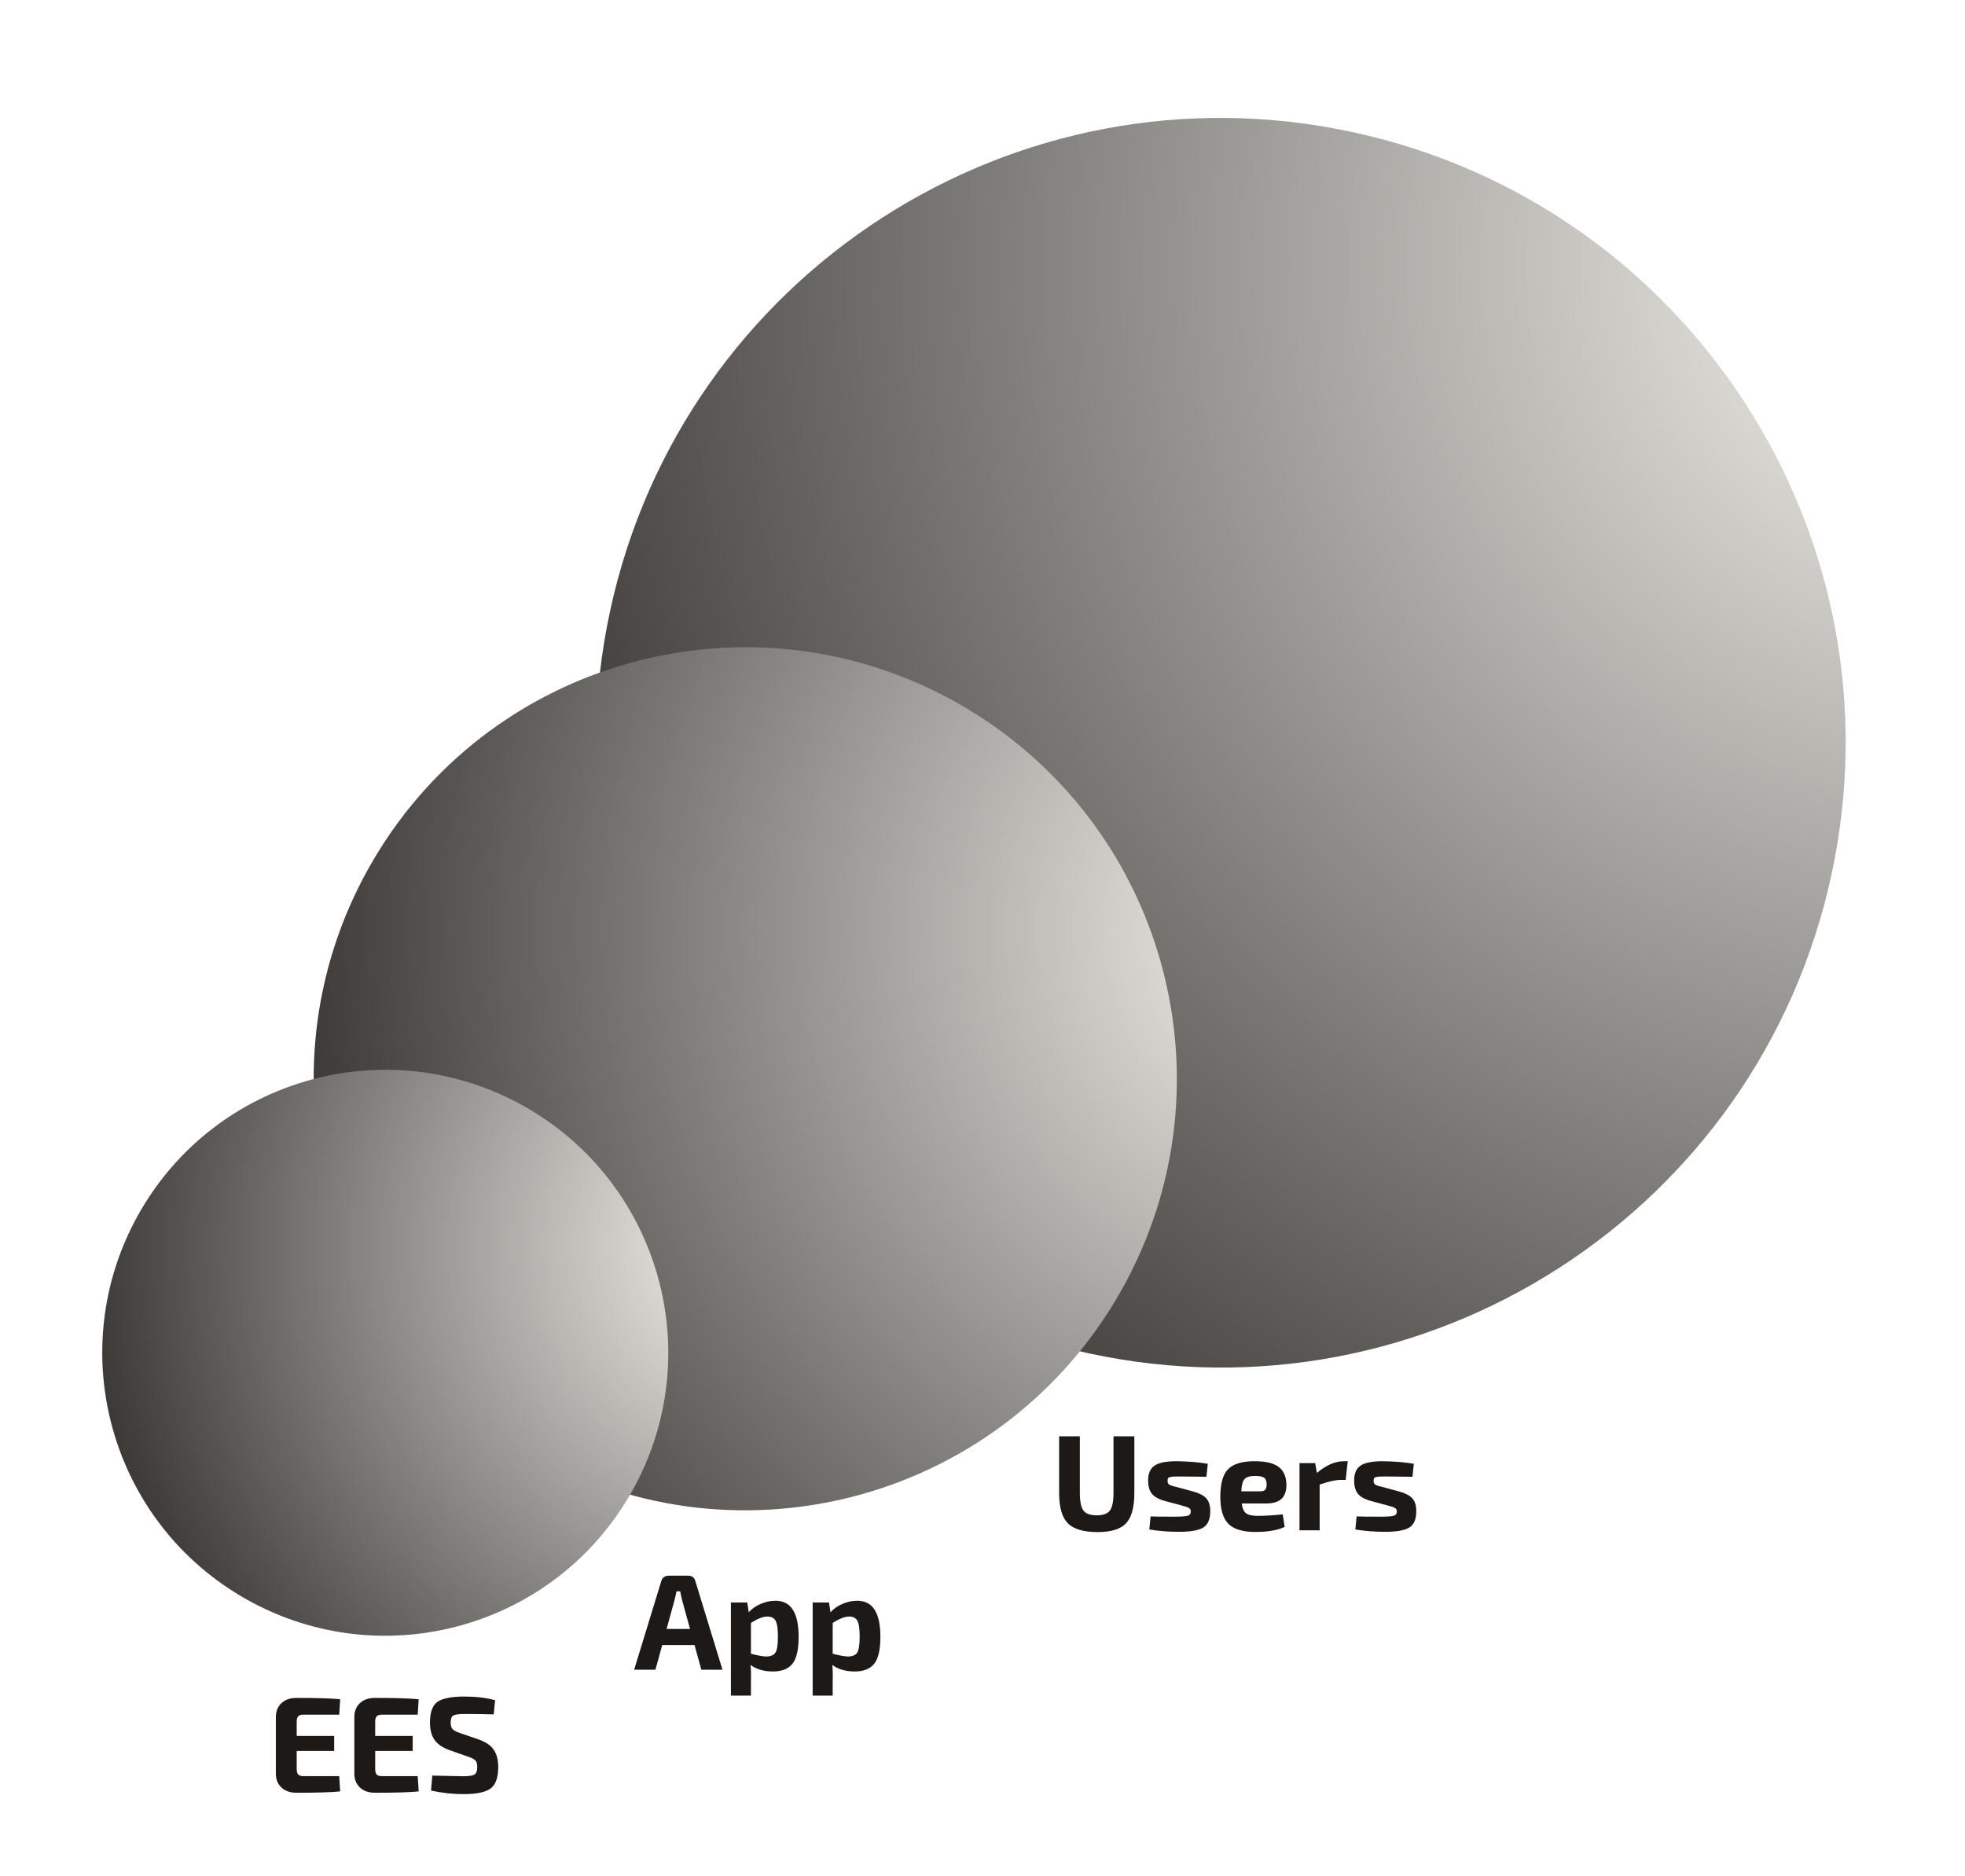
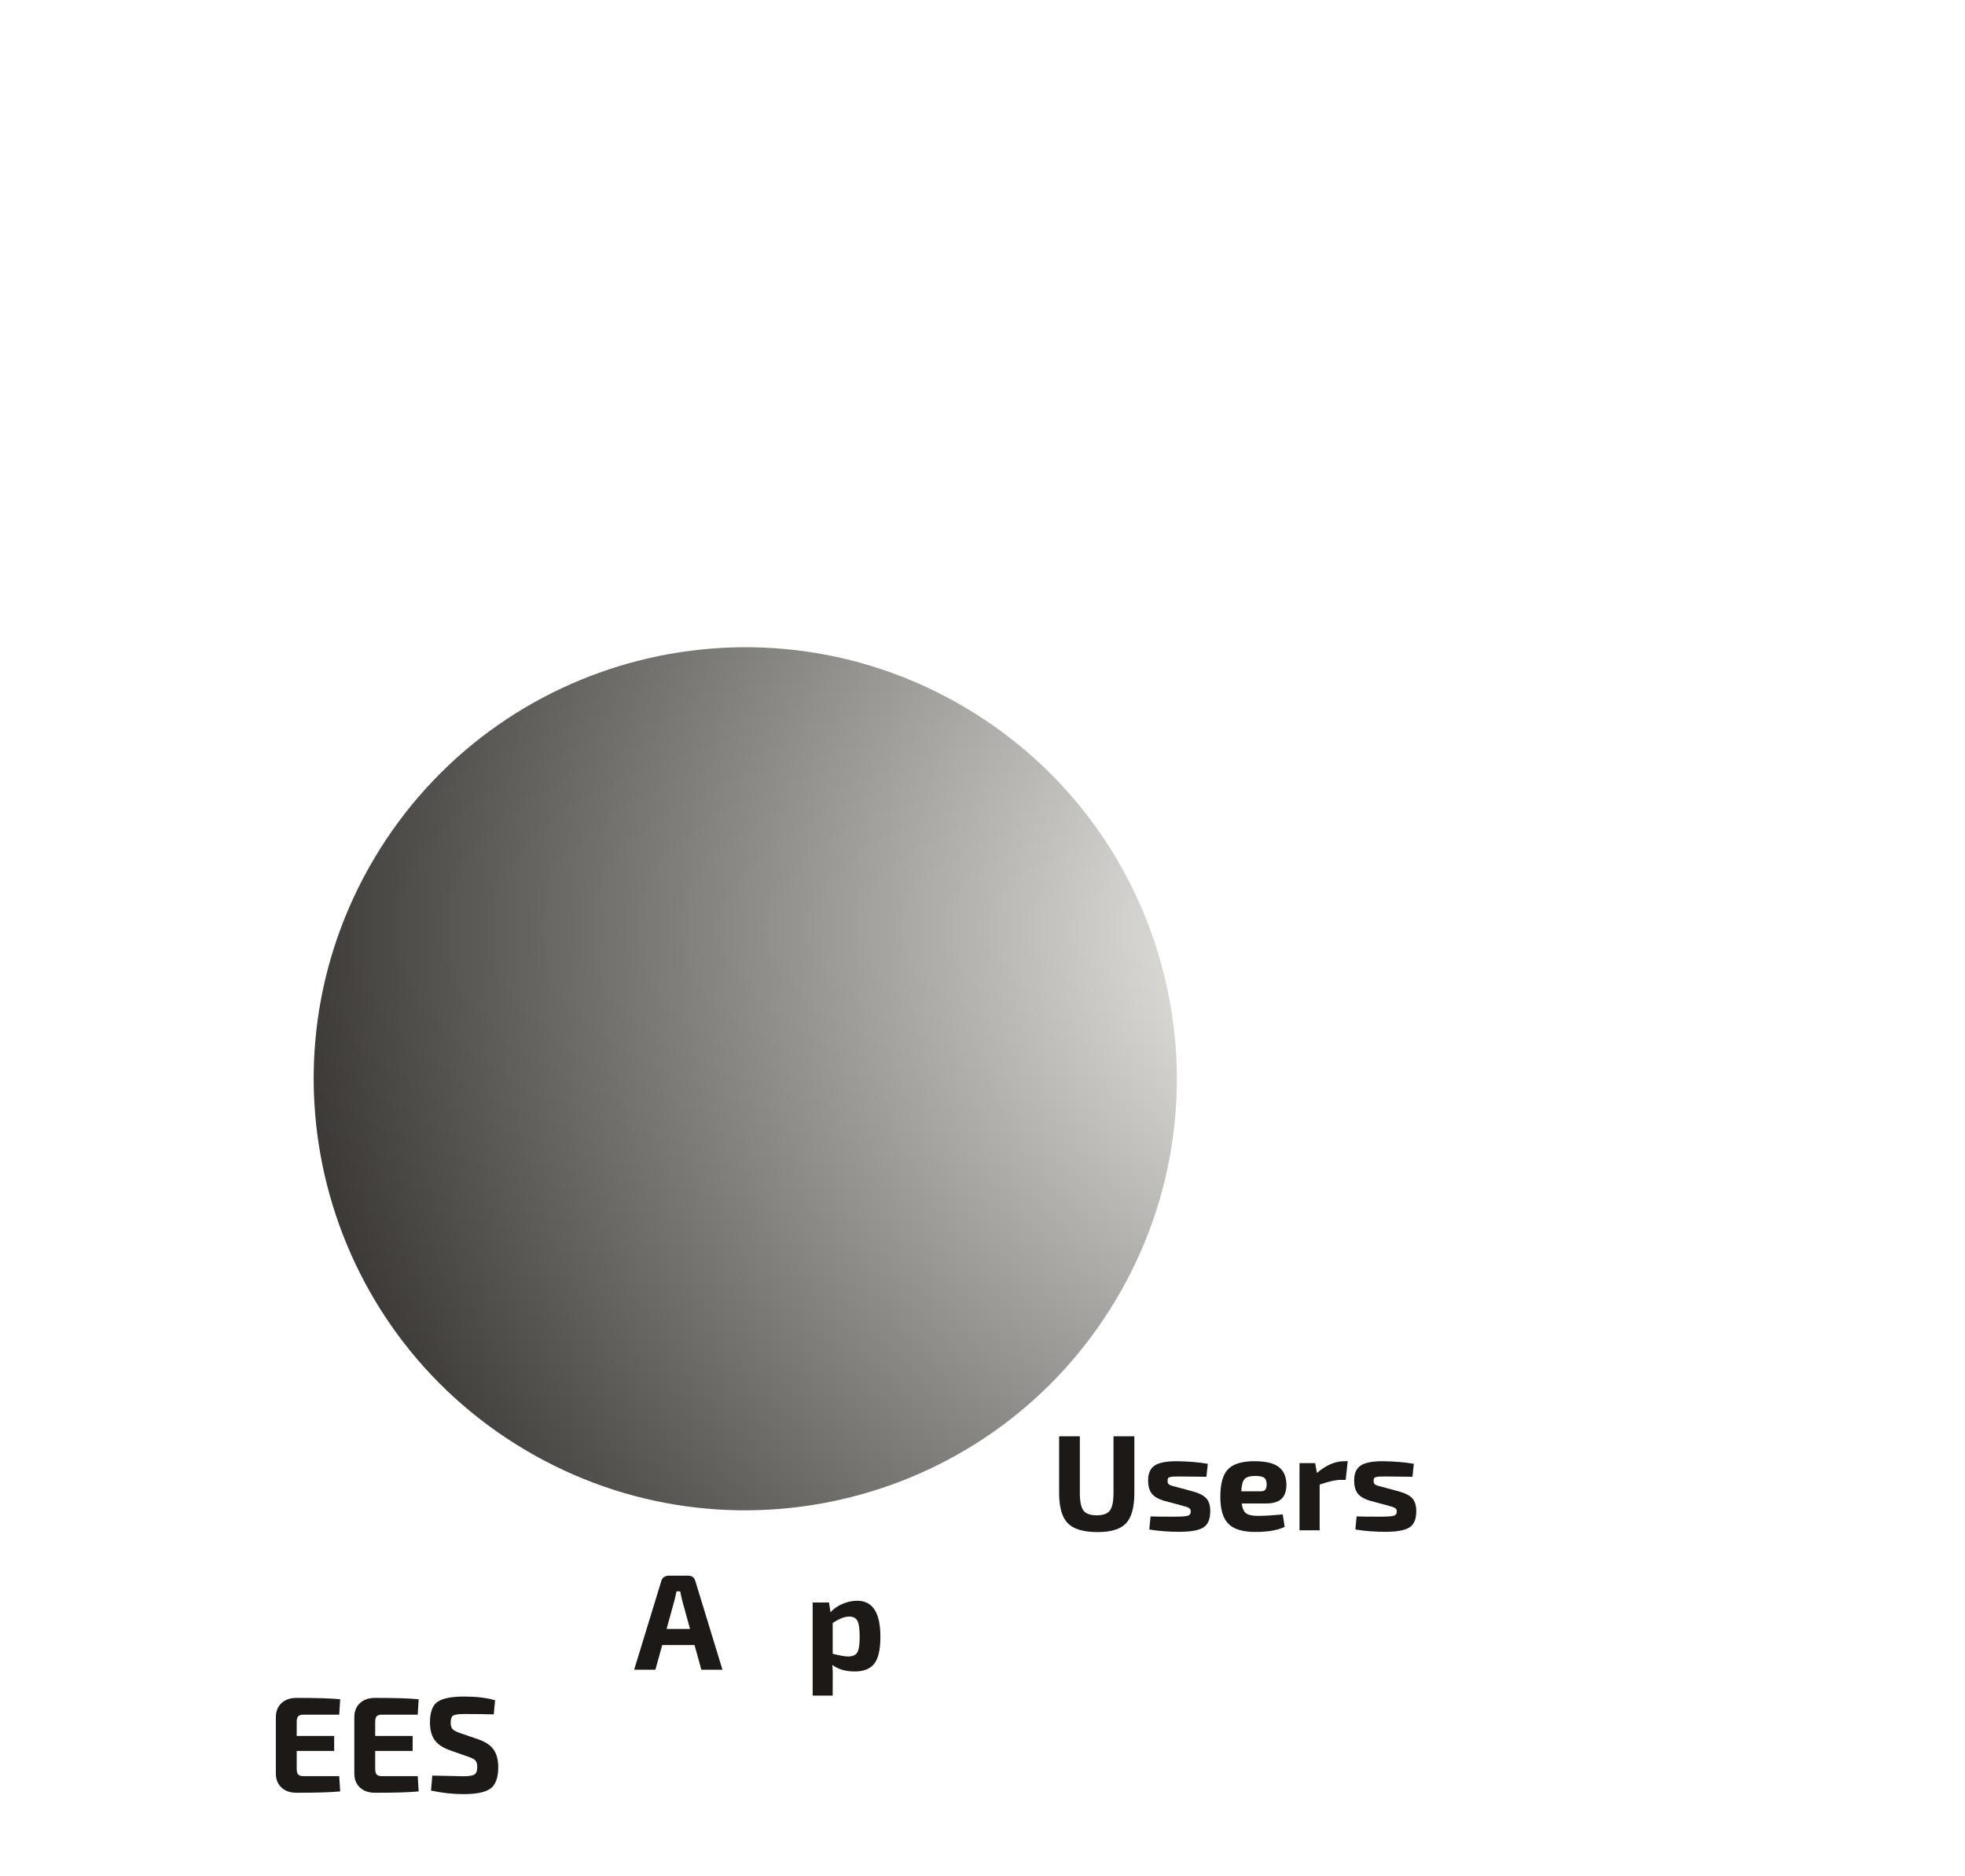
<svg xmlns="http://www.w3.org/2000/svg" width="2051" zoomAndPan="magnify" viewBox="0 0 1538.25 1468.5" height="1958" preserveAspectRatio="xMidYMid meet" version="1.0">
  <defs>
    <g />
    <clipPath id="e74ac40dc1">
-       <path d="M 466 92 L 1445 92 L 1445 1071 L 466 1071 Z M 466 92 " clip-rule="nonzero" />
-     </clipPath>
+       </clipPath>
    <clipPath id="bc2e615841">
-       <path d="M 1537.059 206.824 L 1330.34 1162.883 L 374.281 956.164 L 581 0.105 Z M 1537.059 206.824 " clip-rule="nonzero" />
-     </clipPath>
+       </clipPath>
    <clipPath id="12a599efce">
      <path d="M 1433.699 684.852 C 1490.781 420.844 1323.035 160.547 1059.027 103.465 C 795.02 46.383 534.723 214.129 477.641 478.137 C 420.559 742.145 588.305 1002.441 852.312 1059.523 C 1116.32 1116.605 1376.617 948.859 1433.699 684.852 Z M 1433.699 684.852 " clip-rule="nonzero" />
    </clipPath>
    <clipPath id="63c21e5081">
      <path d="M 1537.059 206.824 L 1330.34 1162.883 L 374.281 956.164 L 581 0.105 Z M 1537.059 206.824 " clip-rule="nonzero" />
    </clipPath>
    <clipPath id="eab17f6aed">
      <path d="M 1537.059 206.824 L 1330.34 1162.883 L 374.281 956.164 L 581 0.105 Z M 1537.059 206.824 " clip-rule="nonzero" />
    </clipPath>
    <radialGradient gradientTransform="matrix(-0.211, 0.977, -0.977, -0.211, 1537.057, 206.824)" gradientUnits="userSpaceOnUse" r="1383.315" cx="0" id="7a8ef19540" cy="0" fx="0" fy="0">
      <stop stop-opacity="1" stop-color="rgb(97.13%, 96.729%, 94.731%)" offset="0" />
      <stop stop-opacity="1" stop-color="rgb(96.793%, 96.388%, 94.395%)" offset="0.004" />
      <stop stop-opacity="1" stop-color="rgb(96.455%, 96.048%, 94.06%)" offset="0.008" />
      <stop stop-opacity="1" stop-color="rgb(96.118%, 95.708%, 93.724%)" offset="0.012" />
      <stop stop-opacity="1" stop-color="rgb(95.781%, 95.367%, 93.39%)" offset="0.016" />
      <stop stop-opacity="1" stop-color="rgb(95.444%, 95.027%, 93.054%)" offset="0.02" />
      <stop stop-opacity="1" stop-color="rgb(95.108%, 94.687%, 92.719%)" offset="0.023" />
      <stop stop-opacity="1" stop-color="rgb(94.771%, 94.347%, 92.383%)" offset="0.027" />
      <stop stop-opacity="1" stop-color="rgb(94.434%, 94.006%, 92.047%)" offset="0.031" />
      <stop stop-opacity="1" stop-color="rgb(94.096%, 93.666%, 91.711%)" offset="0.035" />
      <stop stop-opacity="1" stop-color="rgb(93.759%, 93.326%, 91.376%)" offset="0.039" />
      <stop stop-opacity="1" stop-color="rgb(93.422%, 92.986%, 91.04%)" offset="0.043" />
      <stop stop-opacity="1" stop-color="rgb(93.085%, 92.645%, 90.704%)" offset="0.047" />
      <stop stop-opacity="1" stop-color="rgb(92.747%, 92.305%, 90.369%)" offset="0.051" />
      <stop stop-opacity="1" stop-color="rgb(92.41%, 91.965%, 90.034%)" offset="0.055" />
      <stop stop-opacity="1" stop-color="rgb(92.073%, 91.624%, 89.699%)" offset="0.059" />
      <stop stop-opacity="1" stop-color="rgb(91.736%, 91.284%, 89.363%)" offset="0.062" />
      <stop stop-opacity="1" stop-color="rgb(91.399%, 90.944%, 89.027%)" offset="0.066" />
      <stop stop-opacity="1" stop-color="rgb(91.061%, 90.604%, 88.692%)" offset="0.07" />
      <stop stop-opacity="1" stop-color="rgb(90.724%, 90.263%, 88.356%)" offset="0.074" />
      <stop stop-opacity="1" stop-color="rgb(90.388%, 89.923%, 88.02%)" offset="0.078" />
      <stop stop-opacity="1" stop-color="rgb(90.051%, 89.583%, 87.685%)" offset="0.082" />
      <stop stop-opacity="1" stop-color="rgb(89.714%, 89.243%, 87.349%)" offset="0.086" />
      <stop stop-opacity="1" stop-color="rgb(89.377%, 88.902%, 87.013%)" offset="0.09" />
      <stop stop-opacity="1" stop-color="rgb(89.04%, 88.562%, 86.678%)" offset="0.094" />
      <stop stop-opacity="1" stop-color="rgb(88.702%, 88.223%, 86.343%)" offset="0.098" />
      <stop stop-opacity="1" stop-color="rgb(88.365%, 87.883%, 86.008%)" offset="0.102" />
      <stop stop-opacity="1" stop-color="rgb(88.028%, 87.543%, 85.672%)" offset="0.105" />
      <stop stop-opacity="1" stop-color="rgb(87.691%, 87.202%, 85.336%)" offset="0.109" />
      <stop stop-opacity="1" stop-color="rgb(87.354%, 86.862%, 85.001%)" offset="0.113" />
      <stop stop-opacity="1" stop-color="rgb(87.016%, 86.522%, 84.665%)" offset="0.117" />
      <stop stop-opacity="1" stop-color="rgb(86.679%, 86.182%, 84.329%)" offset="0.121" />
      <stop stop-opacity="1" stop-color="rgb(86.342%, 85.841%, 83.994%)" offset="0.125" />
      <stop stop-opacity="1" stop-color="rgb(86.005%, 85.501%, 83.658%)" offset="0.129" />
      <stop stop-opacity="1" stop-color="rgb(85.669%, 85.161%, 83.322%)" offset="0.133" />
      <stop stop-opacity="1" stop-color="rgb(85.332%, 84.821%, 82.988%)" offset="0.137" />
      <stop stop-opacity="1" stop-color="rgb(84.995%, 84.48%, 82.652%)" offset="0.141" />
      <stop stop-opacity="1" stop-color="rgb(84.657%, 84.14%, 82.317%)" offset="0.145" />
      <stop stop-opacity="1" stop-color="rgb(84.32%, 83.8%, 81.981%)" offset="0.148" />
      <stop stop-opacity="1" stop-color="rgb(83.983%, 83.459%, 81.645%)" offset="0.152" />
      <stop stop-opacity="1" stop-color="rgb(83.646%, 83.119%, 81.31%)" offset="0.156" />
      <stop stop-opacity="1" stop-color="rgb(83.308%, 82.779%, 80.974%)" offset="0.16" />
      <stop stop-opacity="1" stop-color="rgb(82.971%, 82.439%, 80.638%)" offset="0.164" />
      <stop stop-opacity="1" stop-color="rgb(82.634%, 82.098%, 80.302%)" offset="0.168" />
      <stop stop-opacity="1" stop-color="rgb(82.297%, 81.758%, 79.967%)" offset="0.172" />
      <stop stop-opacity="1" stop-color="rgb(81.96%, 81.418%, 79.631%)" offset="0.176" />
      <stop stop-opacity="1" stop-color="rgb(81.622%, 81.078%, 79.297%)" offset="0.18" />
      <stop stop-opacity="1" stop-color="rgb(81.285%, 80.737%, 78.961%)" offset="0.184" />
      <stop stop-opacity="1" stop-color="rgb(80.949%, 80.397%, 78.625%)" offset="0.188" />
      <stop stop-opacity="1" stop-color="rgb(80.612%, 80.057%, 78.29%)" offset="0.191" />
      <stop stop-opacity="1" stop-color="rgb(80.275%, 79.716%, 77.954%)" offset="0.195" />
      <stop stop-opacity="1" stop-color="rgb(79.938%, 79.376%, 77.618%)" offset="0.199" />
      <stop stop-opacity="1" stop-color="rgb(79.601%, 79.036%, 77.283%)" offset="0.203" />
      <stop stop-opacity="1" stop-color="rgb(79.263%, 78.696%, 76.947%)" offset="0.207" />
      <stop stop-opacity="1" stop-color="rgb(78.926%, 78.355%, 76.611%)" offset="0.211" />
      <stop stop-opacity="1" stop-color="rgb(78.589%, 78.015%, 76.276%)" offset="0.215" />
      <stop stop-opacity="1" stop-color="rgb(78.252%, 77.675%, 75.941%)" offset="0.219" />
      <stop stop-opacity="1" stop-color="rgb(77.914%, 77.335%, 75.606%)" offset="0.223" />
      <stop stop-opacity="1" stop-color="rgb(77.577%, 76.994%, 75.27%)" offset="0.227" />
      <stop stop-opacity="1" stop-color="rgb(77.24%, 76.654%, 74.934%)" offset="0.23" />
      <stop stop-opacity="1" stop-color="rgb(76.903%, 76.314%, 74.599%)" offset="0.234" />
      <stop stop-opacity="1" stop-color="rgb(76.566%, 75.974%, 74.263%)" offset="0.238" />
      <stop stop-opacity="1" stop-color="rgb(76.23%, 75.633%, 73.927%)" offset="0.242" />
      <stop stop-opacity="1" stop-color="rgb(75.893%, 75.293%, 73.592%)" offset="0.246" />
      <stop stop-opacity="1" stop-color="rgb(75.555%, 74.953%, 73.256%)" offset="0.25" />
      <stop stop-opacity="1" stop-color="rgb(75.218%, 74.612%, 72.92%)" offset="0.254" />
      <stop stop-opacity="1" stop-color="rgb(74.881%, 74.272%, 72.586%)" offset="0.258" />
      <stop stop-opacity="1" stop-color="rgb(74.544%, 73.933%, 72.25%)" offset="0.262" />
      <stop stop-opacity="1" stop-color="rgb(74.207%, 73.593%, 71.915%)" offset="0.266" />
      <stop stop-opacity="1" stop-color="rgb(73.869%, 73.253%, 71.579%)" offset="0.27" />
      <stop stop-opacity="1" stop-color="rgb(73.532%, 72.913%, 71.243%)" offset="0.273" />
      <stop stop-opacity="1" stop-color="rgb(73.195%, 72.572%, 70.908%)" offset="0.277" />
      <stop stop-opacity="1" stop-color="rgb(72.858%, 72.232%, 70.572%)" offset="0.281" />
      <stop stop-opacity="1" stop-color="rgb(72.52%, 71.892%, 70.236%)" offset="0.285" />
      <stop stop-opacity="1" stop-color="rgb(72.183%, 71.552%, 69.901%)" offset="0.289" />
      <stop stop-opacity="1" stop-color="rgb(71.848%, 71.211%, 69.565%)" offset="0.293" />
      <stop stop-opacity="1" stop-color="rgb(71.51%, 70.871%, 69.229%)" offset="0.297" />
      <stop stop-opacity="1" stop-color="rgb(71.173%, 70.531%, 68.895%)" offset="0.301" />
      <stop stop-opacity="1" stop-color="rgb(70.836%, 70.19%, 68.559%)" offset="0.305" />
      <stop stop-opacity="1" stop-color="rgb(70.499%, 69.85%, 68.224%)" offset="0.309" />
      <stop stop-opacity="1" stop-color="rgb(70.161%, 69.51%, 67.888%)" offset="0.312" />
      <stop stop-opacity="1" stop-color="rgb(69.824%, 69.17%, 67.552%)" offset="0.316" />
      <stop stop-opacity="1" stop-color="rgb(69.487%, 68.829%, 67.216%)" offset="0.32" />
      <stop stop-opacity="1" stop-color="rgb(69.15%, 68.489%, 66.881%)" offset="0.324" />
      <stop stop-opacity="1" stop-color="rgb(68.813%, 68.149%, 66.545%)" offset="0.328" />
      <stop stop-opacity="1" stop-color="rgb(68.475%, 67.809%, 66.209%)" offset="0.332" />
      <stop stop-opacity="1" stop-color="rgb(68.138%, 67.468%, 65.874%)" offset="0.336" />
      <stop stop-opacity="1" stop-color="rgb(67.801%, 67.128%, 65.54%)" offset="0.34" />
      <stop stop-opacity="1" stop-color="rgb(67.464%, 66.788%, 65.204%)" offset="0.344" />
      <stop stop-opacity="1" stop-color="rgb(67.128%, 66.447%, 64.868%)" offset="0.348" />
      <stop stop-opacity="1" stop-color="rgb(66.791%, 66.107%, 64.532%)" offset="0.352" />
      <stop stop-opacity="1" stop-color="rgb(66.454%, 65.767%, 64.197%)" offset="0.355" />
      <stop stop-opacity="1" stop-color="rgb(66.116%, 65.427%, 63.861%)" offset="0.359" />
      <stop stop-opacity="1" stop-color="rgb(65.779%, 65.086%, 63.525%)" offset="0.363" />
      <stop stop-opacity="1" stop-color="rgb(65.442%, 64.746%, 63.19%)" offset="0.367" />
      <stop stop-opacity="1" stop-color="rgb(65.105%, 64.406%, 62.854%)" offset="0.371" />
      <stop stop-opacity="1" stop-color="rgb(64.767%, 64.066%, 62.518%)" offset="0.375" />
      <stop stop-opacity="1" stop-color="rgb(64.43%, 63.725%, 62.183%)" offset="0.379" />
      <stop stop-opacity="1" stop-color="rgb(64.093%, 63.385%, 61.848%)" offset="0.383" />
      <stop stop-opacity="1" stop-color="rgb(63.756%, 63.045%, 61.513%)" offset="0.387" />
      <stop stop-opacity="1" stop-color="rgb(63.419%, 62.704%, 61.177%)" offset="0.391" />
      <stop stop-opacity="1" stop-color="rgb(63.081%, 62.364%, 60.841%)" offset="0.395" />
      <stop stop-opacity="1" stop-color="rgb(62.744%, 62.024%, 60.506%)" offset="0.398" />
      <stop stop-opacity="1" stop-color="rgb(62.408%, 61.684%, 60.17%)" offset="0.402" />
      <stop stop-opacity="1" stop-color="rgb(62.071%, 61.343%, 59.834%)" offset="0.406" />
      <stop stop-opacity="1" stop-color="rgb(61.734%, 61.003%, 59.499%)" offset="0.41" />
      <stop stop-opacity="1" stop-color="rgb(61.397%, 60.663%, 59.163%)" offset="0.414" />
      <stop stop-opacity="1" stop-color="rgb(61.06%, 60.323%, 58.827%)" offset="0.418" />
      <stop stop-opacity="1" stop-color="rgb(60.722%, 59.984%, 58.493%)" offset="0.422" />
      <stop stop-opacity="1" stop-color="rgb(60.385%, 59.644%, 58.157%)" offset="0.426" />
      <stop stop-opacity="1" stop-color="rgb(60.048%, 59.303%, 57.822%)" offset="0.43" />
      <stop stop-opacity="1" stop-color="rgb(59.711%, 58.963%, 57.486%)" offset="0.434" />
      <stop stop-opacity="1" stop-color="rgb(59.373%, 58.623%, 57.15%)" offset="0.438" />
      <stop stop-opacity="1" stop-color="rgb(59.036%, 58.282%, 56.815%)" offset="0.441" />
      <stop stop-opacity="1" stop-color="rgb(58.699%, 57.942%, 56.479%)" offset="0.445" />
      <stop stop-opacity="1" stop-color="rgb(58.362%, 57.602%, 56.143%)" offset="0.449" />
      <stop stop-opacity="1" stop-color="rgb(58.025%, 57.262%, 55.807%)" offset="0.453" />
      <stop stop-opacity="1" stop-color="rgb(57.689%, 56.921%, 55.472%)" offset="0.457" />
      <stop stop-opacity="1" stop-color="rgb(57.352%, 56.581%, 55.136%)" offset="0.461" />
      <stop stop-opacity="1" stop-color="rgb(57.014%, 56.241%, 54.802%)" offset="0.465" />
      <stop stop-opacity="1" stop-color="rgb(56.677%, 55.901%, 54.466%)" offset="0.469" />
      <stop stop-opacity="1" stop-color="rgb(56.34%, 55.56%, 54.131%)" offset="0.473" />
      <stop stop-opacity="1" stop-color="rgb(56.003%, 55.22%, 53.795%)" offset="0.477" />
      <stop stop-opacity="1" stop-color="rgb(55.666%, 54.88%, 53.459%)" offset="0.48" />
      <stop stop-opacity="1" stop-color="rgb(55.328%, 54.539%, 53.123%)" offset="0.484" />
      <stop stop-opacity="1" stop-color="rgb(54.991%, 54.199%, 52.788%)" offset="0.488" />
      <stop stop-opacity="1" stop-color="rgb(54.654%, 53.859%, 52.452%)" offset="0.492" />
      <stop stop-opacity="1" stop-color="rgb(54.317%, 53.519%, 52.116%)" offset="0.496" />
      <stop stop-opacity="1" stop-color="rgb(53.979%, 53.178%, 51.781%)" offset="0.5" />
      <stop stop-opacity="1" stop-color="rgb(53.642%, 52.838%, 51.447%)" offset="0.504" />
      <stop stop-opacity="1" stop-color="rgb(53.305%, 52.498%, 51.111%)" offset="0.508" />
      <stop stop-opacity="1" stop-color="rgb(52.969%, 52.158%, 50.775%)" offset="0.512" />
      <stop stop-opacity="1" stop-color="rgb(52.632%, 51.817%, 50.439%)" offset="0.516" />
      <stop stop-opacity="1" stop-color="rgb(52.295%, 51.477%, 50.104%)" offset="0.52" />
      <stop stop-opacity="1" stop-color="rgb(51.958%, 51.137%, 49.768%)" offset="0.523" />
      <stop stop-opacity="1" stop-color="rgb(51.62%, 50.797%, 49.432%)" offset="0.527" />
      <stop stop-opacity="1" stop-color="rgb(51.283%, 50.456%, 49.097%)" offset="0.531" />
      <stop stop-opacity="1" stop-color="rgb(50.946%, 50.116%, 48.761%)" offset="0.535" />
      <stop stop-opacity="1" stop-color="rgb(50.609%, 49.776%, 48.425%)" offset="0.539" />
      <stop stop-opacity="1" stop-color="rgb(50.272%, 49.435%, 48.091%)" offset="0.543" />
      <stop stop-opacity="1" stop-color="rgb(49.934%, 49.095%, 47.755%)" offset="0.547" />
      <stop stop-opacity="1" stop-color="rgb(49.597%, 48.755%, 47.42%)" offset="0.551" />
      <stop stop-opacity="1" stop-color="rgb(49.26%, 48.415%, 47.084%)" offset="0.555" />
      <stop stop-opacity="1" stop-color="rgb(48.923%, 48.074%, 46.748%)" offset="0.559" />
      <stop stop-opacity="1" stop-color="rgb(48.586%, 47.734%, 46.413%)" offset="0.562" />
      <stop stop-opacity="1" stop-color="rgb(48.25%, 47.394%, 46.077%)" offset="0.566" />
      <stop stop-opacity="1" stop-color="rgb(47.913%, 47.054%, 45.741%)" offset="0.57" />
      <stop stop-opacity="1" stop-color="rgb(47.575%, 46.713%, 45.406%)" offset="0.574" />
      <stop stop-opacity="1" stop-color="rgb(47.238%, 46.373%, 45.07%)" offset="0.578" />
      <stop stop-opacity="1" stop-color="rgb(46.901%, 46.033%, 44.734%)" offset="0.582" />
      <stop stop-opacity="1" stop-color="rgb(46.564%, 45.694%, 44.4%)" offset="0.586" />
      <stop stop-opacity="1" stop-color="rgb(46.227%, 45.354%, 44.064%)" offset="0.59" />
      <stop stop-opacity="1" stop-color="rgb(45.889%, 45.013%, 43.729%)" offset="0.594" />
      <stop stop-opacity="1" stop-color="rgb(45.552%, 44.673%, 43.393%)" offset="0.598" />
      <stop stop-opacity="1" stop-color="rgb(45.215%, 44.333%, 43.057%)" offset="0.602" />
      <stop stop-opacity="1" stop-color="rgb(44.878%, 43.993%, 42.722%)" offset="0.605" />
      <stop stop-opacity="1" stop-color="rgb(44.54%, 43.652%, 42.386%)" offset="0.609" />
      <stop stop-opacity="1" stop-color="rgb(44.203%, 43.312%, 42.05%)" offset="0.613" />
      <stop stop-opacity="1" stop-color="rgb(43.866%, 42.972%, 41.714%)" offset="0.617" />
      <stop stop-opacity="1" stop-color="rgb(43.53%, 42.632%, 41.379%)" offset="0.621" />
      <stop stop-opacity="1" stop-color="rgb(43.193%, 42.291%, 41.045%)" offset="0.625" />
      <stop stop-opacity="1" stop-color="rgb(42.856%, 41.951%, 40.709%)" offset="0.629" />
      <stop stop-opacity="1" stop-color="rgb(42.519%, 41.611%, 40.373%)" offset="0.633" />
      <stop stop-opacity="1" stop-color="rgb(42.181%, 41.27%, 40.038%)" offset="0.637" />
      <stop stop-opacity="1" stop-color="rgb(41.844%, 40.93%, 39.702%)" offset="0.641" />
      <stop stop-opacity="1" stop-color="rgb(41.507%, 40.59%, 39.366%)" offset="0.645" />
      <stop stop-opacity="1" stop-color="rgb(41.17%, 40.25%, 39.03%)" offset="0.648" />
      <stop stop-opacity="1" stop-color="rgb(40.833%, 39.909%, 38.695%)" offset="0.652" />
      <stop stop-opacity="1" stop-color="rgb(40.495%, 39.569%, 38.359%)" offset="0.656" />
      <stop stop-opacity="1" stop-color="rgb(40.158%, 39.229%, 38.023%)" offset="0.66" />
      <stop stop-opacity="1" stop-color="rgb(39.821%, 38.889%, 37.688%)" offset="0.664" />
      <stop stop-opacity="1" stop-color="rgb(39.484%, 38.548%, 37.354%)" offset="0.668" />
      <stop stop-opacity="1" stop-color="rgb(39.146%, 38.208%, 37.018%)" offset="0.672" />
      <stop stop-opacity="1" stop-color="rgb(38.811%, 37.868%, 36.682%)" offset="0.676" />
      <stop stop-opacity="1" stop-color="rgb(38.474%, 37.527%, 36.346%)" offset="0.68" />
      <stop stop-opacity="1" stop-color="rgb(38.136%, 37.187%, 36.011%)" offset="0.684" />
      <stop stop-opacity="1" stop-color="rgb(37.799%, 36.847%, 35.675%)" offset="0.688" />
      <stop stop-opacity="1" stop-color="rgb(37.462%, 36.507%, 35.339%)" offset="0.691" />
      <stop stop-opacity="1" stop-color="rgb(37.125%, 36.166%, 35.004%)" offset="0.695" />
      <stop stop-opacity="1" stop-color="rgb(36.787%, 35.826%, 34.668%)" offset="0.699" />
      <stop stop-opacity="1" stop-color="rgb(36.45%, 35.486%, 34.332%)" offset="0.703" />
      <stop stop-opacity="1" stop-color="rgb(36.113%, 35.146%, 33.998%)" offset="0.707" />
      <stop stop-opacity="1" stop-color="rgb(35.776%, 34.805%, 33.662%)" offset="0.711" />
      <stop stop-opacity="1" stop-color="rgb(35.439%, 34.465%, 33.327%)" offset="0.715" />
      <stop stop-opacity="1" stop-color="rgb(35.101%, 34.125%, 32.991%)" offset="0.719" />
      <stop stop-opacity="1" stop-color="rgb(34.764%, 33.784%, 32.655%)" offset="0.723" />
      <stop stop-opacity="1" stop-color="rgb(34.427%, 33.444%, 32.32%)" offset="0.727" />
      <stop stop-opacity="1" stop-color="rgb(34.091%, 33.104%, 31.984%)" offset="0.73" />
      <stop stop-opacity="1" stop-color="rgb(33.754%, 32.764%, 31.648%)" offset="0.734" />
      <stop stop-opacity="1" stop-color="rgb(33.417%, 32.423%, 31.313%)" offset="0.738" />
      <stop stop-opacity="1" stop-color="rgb(33.08%, 32.083%, 30.977%)" offset="0.742" />
      <stop stop-opacity="1" stop-color="rgb(32.742%, 31.743%, 30.643%)" offset="0.746" />
      <stop stop-opacity="1" stop-color="rgb(32.405%, 31.404%, 30.307%)" offset="0.75" />
      <stop stop-opacity="1" stop-color="rgb(32.068%, 31.064%, 29.971%)" offset="0.754" />
      <stop stop-opacity="1" stop-color="rgb(31.731%, 30.724%, 29.636%)" offset="0.758" />
      <stop stop-opacity="1" stop-color="rgb(31.393%, 30.383%, 29.3%)" offset="0.762" />
      <stop stop-opacity="1" stop-color="rgb(31.056%, 30.043%, 28.964%)" offset="0.766" />
      <stop stop-opacity="1" stop-color="rgb(30.719%, 29.703%, 28.629%)" offset="0.77" />
      <stop stop-opacity="1" stop-color="rgb(30.382%, 29.362%, 28.293%)" offset="0.773" />
      <stop stop-opacity="1" stop-color="rgb(30.045%, 29.022%, 27.957%)" offset="0.777" />
      <stop stop-opacity="1" stop-color="rgb(29.709%, 28.682%, 27.621%)" offset="0.781" />
      <stop stop-opacity="1" stop-color="rgb(29.372%, 28.342%, 27.286%)" offset="0.785" />
      <stop stop-opacity="1" stop-color="rgb(29.034%, 28.001%, 26.952%)" offset="0.789" />
      <stop stop-opacity="1" stop-color="rgb(28.697%, 27.661%, 26.616%)" offset="0.793" />
      <stop stop-opacity="1" stop-color="rgb(28.36%, 27.321%, 26.28%)" offset="0.797" />
      <stop stop-opacity="1" stop-color="rgb(28.023%, 26.981%, 25.945%)" offset="0.801" />
      <stop stop-opacity="1" stop-color="rgb(27.686%, 26.64%, 25.609%)" offset="0.805" />
      <stop stop-opacity="1" stop-color="rgb(27.348%, 26.3%, 25.273%)" offset="0.809" />
      <stop stop-opacity="1" stop-color="rgb(27.011%, 25.96%, 24.937%)" offset="0.812" />
      <stop stop-opacity="1" stop-color="rgb(26.674%, 25.62%, 24.602%)" offset="0.816" />
      <stop stop-opacity="1" stop-color="rgb(26.337%, 25.279%, 24.266%)" offset="0.82" />
      <stop stop-opacity="1" stop-color="rgb(25.999%, 24.939%, 23.93%)" offset="0.824" />
      <stop stop-opacity="1" stop-color="rgb(25.662%, 24.599%, 23.596%)" offset="0.828" />
      <stop stop-opacity="1" stop-color="rgb(25.325%, 24.258%, 23.26%)" offset="0.832" />
      <stop stop-opacity="1" stop-color="rgb(24.989%, 23.918%, 22.925%)" offset="0.836" />
      <stop stop-opacity="1" stop-color="rgb(24.652%, 23.578%, 22.589%)" offset="0.84" />
      <stop stop-opacity="1" stop-color="rgb(24.315%, 23.238%, 22.253%)" offset="0.844" />
      <stop stop-opacity="1" stop-color="rgb(23.978%, 22.897%, 21.918%)" offset="0.848" />
      <stop stop-opacity="1" stop-color="rgb(23.64%, 22.557%, 21.582%)" offset="0.852" />
      <stop stop-opacity="1" stop-color="rgb(23.303%, 22.217%, 21.246%)" offset="0.855" />
      <stop stop-opacity="1" stop-color="rgb(22.966%, 21.877%, 20.911%)" offset="0.859" />
      <stop stop-opacity="1" stop-color="rgb(22.629%, 21.536%, 20.575%)" offset="0.863" />
      <stop stop-opacity="1" stop-color="rgb(22.292%, 21.196%, 20.239%)" offset="0.867" />
      <stop stop-opacity="1" stop-color="rgb(21.954%, 20.856%, 19.905%)" offset="0.871" />
      <stop stop-opacity="1" stop-color="rgb(21.617%, 20.515%, 19.569%)" offset="0.875" />
      <stop stop-opacity="1" stop-color="rgb(21.28%, 20.175%, 19.234%)" offset="0.879" />
      <stop stop-opacity="1" stop-color="rgb(20.943%, 19.835%, 18.898%)" offset="0.883" />
      <stop stop-opacity="1" stop-color="rgb(20.605%, 19.495%, 18.562%)" offset="0.887" />
      <stop stop-opacity="1" stop-color="rgb(20.27%, 19.154%, 18.227%)" offset="0.891" />
      <stop stop-opacity="1" stop-color="rgb(19.933%, 18.814%, 17.891%)" offset="0.895" />
      <stop stop-opacity="1" stop-color="rgb(19.595%, 18.474%, 17.555%)" offset="0.898" />
      <stop stop-opacity="1" stop-color="rgb(19.258%, 18.134%, 17.22%)" offset="0.902" />
      <stop stop-opacity="1" stop-color="rgb(18.921%, 17.793%, 16.884%)" offset="0.906" />
      <stop stop-opacity="1" stop-color="rgb(18.584%, 17.455%, 16.55%)" offset="0.91" />
      <stop stop-opacity="1" stop-color="rgb(18.246%, 17.114%, 16.214%)" offset="0.914" />
      <stop stop-opacity="1" stop-color="rgb(17.909%, 16.774%, 15.878%)" offset="0.918" />
      <stop stop-opacity="1" stop-color="rgb(17.572%, 16.434%, 15.543%)" offset="0.922" />
      <stop stop-opacity="1" stop-color="rgb(17.235%, 16.093%, 15.207%)" offset="0.926" />
      <stop stop-opacity="1" stop-color="rgb(16.898%, 15.753%, 14.871%)" offset="0.93" />
      <stop stop-opacity="1" stop-color="rgb(16.56%, 15.413%, 14.536%)" offset="0.934" />
      <stop stop-opacity="1" stop-color="rgb(16.223%, 15.073%, 14.2%)" offset="0.938" />
      <stop stop-opacity="1" stop-color="rgb(15.886%, 14.732%, 13.864%)" offset="0.941" />
      <stop stop-opacity="1" stop-color="rgb(15.55%, 14.392%, 13.528%)" offset="0.945" />
      <stop stop-opacity="1" stop-color="rgb(15.213%, 14.052%, 13.193%)" offset="0.949" />
      <stop stop-opacity="1" stop-color="rgb(14.876%, 13.712%, 12.859%)" offset="0.953" />
      <stop stop-opacity="1" stop-color="rgb(14.539%, 13.371%, 12.523%)" offset="0.957" />
      <stop stop-opacity="1" stop-color="rgb(14.201%, 13.031%, 12.187%)" offset="0.961" />
      <stop stop-opacity="1" stop-color="rgb(13.864%, 12.691%, 11.852%)" offset="0.965" />
      <stop stop-opacity="1" stop-color="rgb(13.527%, 12.35%, 11.516%)" offset="0.969" />
      <stop stop-opacity="1" stop-color="rgb(13.19%, 12.01%, 11.18%)" offset="0.973" />
      <stop stop-opacity="1" stop-color="rgb(12.852%, 11.67%, 10.844%)" offset="0.977" />
      <stop stop-opacity="1" stop-color="rgb(12.515%, 11.33%, 10.509%)" offset="0.98" />
      <stop stop-opacity="1" stop-color="rgb(12.178%, 10.989%, 10.173%)" offset="0.984" />
      <stop stop-opacity="1" stop-color="rgb(11.841%, 10.649%, 9.837%)" offset="0.988" />
      <stop stop-opacity="1" stop-color="rgb(11.504%, 10.309%, 9.503%)" offset="0.992" />
      <stop stop-opacity="1" stop-color="rgb(11.166%, 9.969%, 9.167%)" offset="0.996" />
      <stop stop-opacity="1" stop-color="rgb(10.999%, 9.799%, 9%)" offset="1" />
    </radialGradient>
    <clipPath id="019d8eb6c4">
      <path d="M 245 506 L 922 506 L 922 1183 L 245 1183 Z M 245 506 " clip-rule="nonzero" />
    </clipPath>
    <clipPath id="3e6fc97c09">
      <path d="M 1046.457 726.996 L 700.984 1307.609 L 120.375 962.141 L 465.844 381.527 Z M 1046.457 726.996 " clip-rule="nonzero" />
    </clipPath>
    <clipPath id="0529516b20">
      <path d="M 873.719 1017.305 C 969.121 856.973 916.48 649.66 756.148 554.262 C 595.816 458.863 388.508 511.504 293.109 671.836 C 197.711 832.164 250.348 1039.477 410.68 1134.875 C 571.012 1230.273 778.32 1177.637 873.719 1017.305 Z M 873.719 1017.305 " clip-rule="nonzero" />
    </clipPath>
    <clipPath id="785fd4b42a">
      <path d="M 1046.457 726.996 L 700.984 1307.609 L 120.375 962.141 L 465.844 381.527 Z M 1046.457 726.996 " clip-rule="nonzero" />
    </clipPath>
    <clipPath id="4d679d4c45">
      <path d="M 1046.457 726.996 L 700.984 1307.609 L 120.375 962.141 L 465.844 381.527 Z M 1046.457 726.996 " clip-rule="nonzero" />
    </clipPath>
    <radialGradient gradientTransform="matrix(-0.511, 0.859, -0.859, -0.511, 1046.455, 726.997)" gradientUnits="userSpaceOnUse" r="955.469" cx="0" id="7fa1c84da5" cy="0" fx="0" fy="0">
      <stop stop-opacity="1" stop-color="rgb(97.13%, 96.729%, 94.731%)" offset="0" />
      <stop stop-opacity="1" stop-color="rgb(96.793%, 96.388%, 94.395%)" offset="0.004" />
      <stop stop-opacity="1" stop-color="rgb(96.455%, 96.048%, 94.06%)" offset="0.008" />
      <stop stop-opacity="1" stop-color="rgb(96.118%, 95.708%, 93.724%)" offset="0.012" />
      <stop stop-opacity="1" stop-color="rgb(95.781%, 95.367%, 93.39%)" offset="0.016" />
      <stop stop-opacity="1" stop-color="rgb(95.444%, 95.027%, 93.054%)" offset="0.02" />
      <stop stop-opacity="1" stop-color="rgb(95.108%, 94.687%, 92.719%)" offset="0.023" />
      <stop stop-opacity="1" stop-color="rgb(94.771%, 94.347%, 92.383%)" offset="0.027" />
      <stop stop-opacity="1" stop-color="rgb(94.434%, 94.006%, 92.047%)" offset="0.031" />
      <stop stop-opacity="1" stop-color="rgb(94.096%, 93.666%, 91.711%)" offset="0.035" />
      <stop stop-opacity="1" stop-color="rgb(93.759%, 93.326%, 91.376%)" offset="0.039" />
      <stop stop-opacity="1" stop-color="rgb(93.422%, 92.986%, 91.04%)" offset="0.043" />
      <stop stop-opacity="1" stop-color="rgb(93.085%, 92.645%, 90.704%)" offset="0.047" />
      <stop stop-opacity="1" stop-color="rgb(92.747%, 92.305%, 90.369%)" offset="0.051" />
      <stop stop-opacity="1" stop-color="rgb(92.41%, 91.965%, 90.034%)" offset="0.055" />
      <stop stop-opacity="1" stop-color="rgb(92.073%, 91.624%, 89.699%)" offset="0.059" />
      <stop stop-opacity="1" stop-color="rgb(91.736%, 91.284%, 89.363%)" offset="0.062" />
      <stop stop-opacity="1" stop-color="rgb(91.399%, 90.944%, 89.027%)" offset="0.066" />
      <stop stop-opacity="1" stop-color="rgb(91.061%, 90.604%, 88.692%)" offset="0.07" />
      <stop stop-opacity="1" stop-color="rgb(90.724%, 90.263%, 88.356%)" offset="0.074" />
      <stop stop-opacity="1" stop-color="rgb(90.388%, 89.923%, 88.02%)" offset="0.078" />
      <stop stop-opacity="1" stop-color="rgb(90.051%, 89.583%, 87.685%)" offset="0.082" />
      <stop stop-opacity="1" stop-color="rgb(89.714%, 89.243%, 87.349%)" offset="0.086" />
      <stop stop-opacity="1" stop-color="rgb(89.377%, 88.902%, 87.013%)" offset="0.09" />
      <stop stop-opacity="1" stop-color="rgb(89.04%, 88.562%, 86.678%)" offset="0.094" />
      <stop stop-opacity="1" stop-color="rgb(88.702%, 88.223%, 86.343%)" offset="0.098" />
      <stop stop-opacity="1" stop-color="rgb(88.365%, 87.883%, 86.008%)" offset="0.102" />
      <stop stop-opacity="1" stop-color="rgb(88.028%, 87.543%, 85.672%)" offset="0.105" />
      <stop stop-opacity="1" stop-color="rgb(87.691%, 87.202%, 85.336%)" offset="0.109" />
      <stop stop-opacity="1" stop-color="rgb(87.354%, 86.862%, 85.001%)" offset="0.113" />
      <stop stop-opacity="1" stop-color="rgb(87.016%, 86.522%, 84.665%)" offset="0.117" />
      <stop stop-opacity="1" stop-color="rgb(86.679%, 86.182%, 84.329%)" offset="0.121" />
      <stop stop-opacity="1" stop-color="rgb(86.342%, 85.841%, 83.994%)" offset="0.125" />
      <stop stop-opacity="1" stop-color="rgb(86.005%, 85.501%, 83.658%)" offset="0.129" />
      <stop stop-opacity="1" stop-color="rgb(85.669%, 85.161%, 83.322%)" offset="0.133" />
      <stop stop-opacity="1" stop-color="rgb(85.332%, 84.821%, 82.988%)" offset="0.137" />
      <stop stop-opacity="1" stop-color="rgb(84.995%, 84.48%, 82.652%)" offset="0.141" />
      <stop stop-opacity="1" stop-color="rgb(84.657%, 84.14%, 82.317%)" offset="0.145" />
      <stop stop-opacity="1" stop-color="rgb(84.32%, 83.8%, 81.981%)" offset="0.148" />
      <stop stop-opacity="1" stop-color="rgb(83.983%, 83.459%, 81.645%)" offset="0.152" />
      <stop stop-opacity="1" stop-color="rgb(83.646%, 83.119%, 81.31%)" offset="0.156" />
      <stop stop-opacity="1" stop-color="rgb(83.308%, 82.779%, 80.974%)" offset="0.16" />
      <stop stop-opacity="1" stop-color="rgb(82.971%, 82.439%, 80.638%)" offset="0.164" />
      <stop stop-opacity="1" stop-color="rgb(82.634%, 82.098%, 80.302%)" offset="0.168" />
      <stop stop-opacity="1" stop-color="rgb(82.297%, 81.758%, 79.967%)" offset="0.172" />
      <stop stop-opacity="1" stop-color="rgb(81.96%, 81.418%, 79.631%)" offset="0.176" />
      <stop stop-opacity="1" stop-color="rgb(81.622%, 81.078%, 79.297%)" offset="0.18" />
      <stop stop-opacity="1" stop-color="rgb(81.285%, 80.737%, 78.961%)" offset="0.184" />
      <stop stop-opacity="1" stop-color="rgb(80.949%, 80.397%, 78.625%)" offset="0.188" />
      <stop stop-opacity="1" stop-color="rgb(80.612%, 80.057%, 78.29%)" offset="0.191" />
      <stop stop-opacity="1" stop-color="rgb(80.275%, 79.716%, 77.954%)" offset="0.195" />
      <stop stop-opacity="1" stop-color="rgb(79.938%, 79.376%, 77.618%)" offset="0.199" />
      <stop stop-opacity="1" stop-color="rgb(79.601%, 79.036%, 77.283%)" offset="0.203" />
      <stop stop-opacity="1" stop-color="rgb(79.263%, 78.696%, 76.947%)" offset="0.207" />
      <stop stop-opacity="1" stop-color="rgb(78.926%, 78.355%, 76.611%)" offset="0.211" />
      <stop stop-opacity="1" stop-color="rgb(78.589%, 78.015%, 76.276%)" offset="0.215" />
      <stop stop-opacity="1" stop-color="rgb(78.252%, 77.675%, 75.941%)" offset="0.219" />
      <stop stop-opacity="1" stop-color="rgb(77.914%, 77.335%, 75.606%)" offset="0.223" />
      <stop stop-opacity="1" stop-color="rgb(77.577%, 76.994%, 75.27%)" offset="0.227" />
      <stop stop-opacity="1" stop-color="rgb(77.24%, 76.654%, 74.934%)" offset="0.23" />
      <stop stop-opacity="1" stop-color="rgb(76.903%, 76.314%, 74.599%)" offset="0.234" />
      <stop stop-opacity="1" stop-color="rgb(76.566%, 75.974%, 74.263%)" offset="0.238" />
      <stop stop-opacity="1" stop-color="rgb(76.23%, 75.633%, 73.927%)" offset="0.242" />
      <stop stop-opacity="1" stop-color="rgb(75.893%, 75.293%, 73.592%)" offset="0.246" />
      <stop stop-opacity="1" stop-color="rgb(75.555%, 74.953%, 73.256%)" offset="0.25" />
      <stop stop-opacity="1" stop-color="rgb(75.218%, 74.612%, 72.92%)" offset="0.254" />
      <stop stop-opacity="1" stop-color="rgb(74.881%, 74.272%, 72.586%)" offset="0.258" />
      <stop stop-opacity="1" stop-color="rgb(74.544%, 73.933%, 72.25%)" offset="0.262" />
      <stop stop-opacity="1" stop-color="rgb(74.207%, 73.593%, 71.915%)" offset="0.266" />
      <stop stop-opacity="1" stop-color="rgb(73.869%, 73.253%, 71.579%)" offset="0.27" />
      <stop stop-opacity="1" stop-color="rgb(73.532%, 72.913%, 71.243%)" offset="0.273" />
      <stop stop-opacity="1" stop-color="rgb(73.195%, 72.572%, 70.908%)" offset="0.277" />
      <stop stop-opacity="1" stop-color="rgb(72.858%, 72.232%, 70.572%)" offset="0.281" />
      <stop stop-opacity="1" stop-color="rgb(72.52%, 71.892%, 70.236%)" offset="0.285" />
      <stop stop-opacity="1" stop-color="rgb(72.183%, 71.552%, 69.901%)" offset="0.289" />
      <stop stop-opacity="1" stop-color="rgb(71.848%, 71.211%, 69.565%)" offset="0.293" />
      <stop stop-opacity="1" stop-color="rgb(71.51%, 70.871%, 69.229%)" offset="0.297" />
      <stop stop-opacity="1" stop-color="rgb(71.173%, 70.531%, 68.895%)" offset="0.301" />
      <stop stop-opacity="1" stop-color="rgb(70.836%, 70.19%, 68.559%)" offset="0.305" />
      <stop stop-opacity="1" stop-color="rgb(70.499%, 69.85%, 68.224%)" offset="0.309" />
      <stop stop-opacity="1" stop-color="rgb(70.161%, 69.51%, 67.888%)" offset="0.312" />
      <stop stop-opacity="1" stop-color="rgb(69.824%, 69.17%, 67.552%)" offset="0.316" />
      <stop stop-opacity="1" stop-color="rgb(69.487%, 68.829%, 67.216%)" offset="0.32" />
      <stop stop-opacity="1" stop-color="rgb(69.15%, 68.489%, 66.881%)" offset="0.324" />
      <stop stop-opacity="1" stop-color="rgb(68.813%, 68.149%, 66.545%)" offset="0.328" />
      <stop stop-opacity="1" stop-color="rgb(68.475%, 67.809%, 66.209%)" offset="0.332" />
      <stop stop-opacity="1" stop-color="rgb(68.138%, 67.468%, 65.874%)" offset="0.336" />
      <stop stop-opacity="1" stop-color="rgb(67.801%, 67.128%, 65.54%)" offset="0.34" />
      <stop stop-opacity="1" stop-color="rgb(67.464%, 66.788%, 65.204%)" offset="0.344" />
      <stop stop-opacity="1" stop-color="rgb(67.128%, 66.447%, 64.868%)" offset="0.348" />
      <stop stop-opacity="1" stop-color="rgb(66.791%, 66.107%, 64.532%)" offset="0.352" />
      <stop stop-opacity="1" stop-color="rgb(66.454%, 65.767%, 64.197%)" offset="0.355" />
      <stop stop-opacity="1" stop-color="rgb(66.116%, 65.427%, 63.861%)" offset="0.359" />
      <stop stop-opacity="1" stop-color="rgb(65.779%, 65.086%, 63.525%)" offset="0.363" />
      <stop stop-opacity="1" stop-color="rgb(65.442%, 64.746%, 63.19%)" offset="0.367" />
      <stop stop-opacity="1" stop-color="rgb(65.105%, 64.406%, 62.854%)" offset="0.371" />
      <stop stop-opacity="1" stop-color="rgb(64.767%, 64.066%, 62.518%)" offset="0.375" />
      <stop stop-opacity="1" stop-color="rgb(64.43%, 63.725%, 62.183%)" offset="0.379" />
      <stop stop-opacity="1" stop-color="rgb(64.093%, 63.385%, 61.848%)" offset="0.383" />
      <stop stop-opacity="1" stop-color="rgb(63.756%, 63.045%, 61.513%)" offset="0.387" />
      <stop stop-opacity="1" stop-color="rgb(63.419%, 62.704%, 61.177%)" offset="0.391" />
      <stop stop-opacity="1" stop-color="rgb(63.081%, 62.364%, 60.841%)" offset="0.395" />
      <stop stop-opacity="1" stop-color="rgb(62.744%, 62.024%, 60.506%)" offset="0.398" />
      <stop stop-opacity="1" stop-color="rgb(62.408%, 61.684%, 60.17%)" offset="0.402" />
      <stop stop-opacity="1" stop-color="rgb(62.071%, 61.343%, 59.834%)" offset="0.406" />
      <stop stop-opacity="1" stop-color="rgb(61.734%, 61.003%, 59.499%)" offset="0.41" />
      <stop stop-opacity="1" stop-color="rgb(61.397%, 60.663%, 59.163%)" offset="0.414" />
      <stop stop-opacity="1" stop-color="rgb(61.06%, 60.323%, 58.827%)" offset="0.418" />
      <stop stop-opacity="1" stop-color="rgb(60.722%, 59.984%, 58.493%)" offset="0.422" />
      <stop stop-opacity="1" stop-color="rgb(60.385%, 59.644%, 58.157%)" offset="0.426" />
      <stop stop-opacity="1" stop-color="rgb(60.048%, 59.303%, 57.822%)" offset="0.43" />
      <stop stop-opacity="1" stop-color="rgb(59.711%, 58.963%, 57.486%)" offset="0.434" />
      <stop stop-opacity="1" stop-color="rgb(59.373%, 58.623%, 57.15%)" offset="0.438" />
      <stop stop-opacity="1" stop-color="rgb(59.036%, 58.282%, 56.815%)" offset="0.441" />
      <stop stop-opacity="1" stop-color="rgb(58.699%, 57.942%, 56.479%)" offset="0.445" />
      <stop stop-opacity="1" stop-color="rgb(58.362%, 57.602%, 56.143%)" offset="0.449" />
      <stop stop-opacity="1" stop-color="rgb(58.025%, 57.262%, 55.807%)" offset="0.453" />
      <stop stop-opacity="1" stop-color="rgb(57.689%, 56.921%, 55.472%)" offset="0.457" />
      <stop stop-opacity="1" stop-color="rgb(57.352%, 56.581%, 55.136%)" offset="0.461" />
      <stop stop-opacity="1" stop-color="rgb(57.014%, 56.241%, 54.802%)" offset="0.465" />
      <stop stop-opacity="1" stop-color="rgb(56.677%, 55.901%, 54.466%)" offset="0.469" />
      <stop stop-opacity="1" stop-color="rgb(56.34%, 55.56%, 54.131%)" offset="0.473" />
      <stop stop-opacity="1" stop-color="rgb(56.003%, 55.22%, 53.795%)" offset="0.477" />
      <stop stop-opacity="1" stop-color="rgb(55.666%, 54.88%, 53.459%)" offset="0.48" />
      <stop stop-opacity="1" stop-color="rgb(55.328%, 54.539%, 53.123%)" offset="0.484" />
      <stop stop-opacity="1" stop-color="rgb(54.991%, 54.199%, 52.788%)" offset="0.488" />
      <stop stop-opacity="1" stop-color="rgb(54.654%, 53.859%, 52.452%)" offset="0.492" />
      <stop stop-opacity="1" stop-color="rgb(54.317%, 53.519%, 52.116%)" offset="0.496" />
      <stop stop-opacity="1" stop-color="rgb(53.979%, 53.178%, 51.781%)" offset="0.5" />
      <stop stop-opacity="1" stop-color="rgb(53.642%, 52.838%, 51.447%)" offset="0.504" />
      <stop stop-opacity="1" stop-color="rgb(53.305%, 52.498%, 51.111%)" offset="0.508" />
      <stop stop-opacity="1" stop-color="rgb(52.969%, 52.158%, 50.775%)" offset="0.512" />
      <stop stop-opacity="1" stop-color="rgb(52.632%, 51.817%, 50.439%)" offset="0.516" />
      <stop stop-opacity="1" stop-color="rgb(52.295%, 51.477%, 50.104%)" offset="0.52" />
      <stop stop-opacity="1" stop-color="rgb(51.958%, 51.137%, 49.768%)" offset="0.523" />
      <stop stop-opacity="1" stop-color="rgb(51.62%, 50.797%, 49.432%)" offset="0.527" />
      <stop stop-opacity="1" stop-color="rgb(51.283%, 50.456%, 49.097%)" offset="0.531" />
      <stop stop-opacity="1" stop-color="rgb(50.946%, 50.116%, 48.761%)" offset="0.535" />
      <stop stop-opacity="1" stop-color="rgb(50.609%, 49.776%, 48.425%)" offset="0.539" />
      <stop stop-opacity="1" stop-color="rgb(50.272%, 49.435%, 48.091%)" offset="0.543" />
      <stop stop-opacity="1" stop-color="rgb(49.934%, 49.095%, 47.755%)" offset="0.547" />
      <stop stop-opacity="1" stop-color="rgb(49.597%, 48.755%, 47.42%)" offset="0.551" />
      <stop stop-opacity="1" stop-color="rgb(49.26%, 48.415%, 47.084%)" offset="0.555" />
      <stop stop-opacity="1" stop-color="rgb(48.923%, 48.074%, 46.748%)" offset="0.559" />
      <stop stop-opacity="1" stop-color="rgb(48.586%, 47.734%, 46.413%)" offset="0.562" />
      <stop stop-opacity="1" stop-color="rgb(48.25%, 47.394%, 46.077%)" offset="0.566" />
      <stop stop-opacity="1" stop-color="rgb(47.913%, 47.054%, 45.741%)" offset="0.57" />
      <stop stop-opacity="1" stop-color="rgb(47.575%, 46.713%, 45.406%)" offset="0.574" />
      <stop stop-opacity="1" stop-color="rgb(47.238%, 46.373%, 45.07%)" offset="0.578" />
      <stop stop-opacity="1" stop-color="rgb(46.901%, 46.033%, 44.734%)" offset="0.582" />
      <stop stop-opacity="1" stop-color="rgb(46.564%, 45.694%, 44.4%)" offset="0.586" />
      <stop stop-opacity="1" stop-color="rgb(46.227%, 45.354%, 44.064%)" offset="0.59" />
      <stop stop-opacity="1" stop-color="rgb(45.889%, 45.013%, 43.729%)" offset="0.594" />
      <stop stop-opacity="1" stop-color="rgb(45.552%, 44.673%, 43.393%)" offset="0.598" />
      <stop stop-opacity="1" stop-color="rgb(45.215%, 44.333%, 43.057%)" offset="0.602" />
      <stop stop-opacity="1" stop-color="rgb(44.878%, 43.993%, 42.722%)" offset="0.605" />
      <stop stop-opacity="1" stop-color="rgb(44.54%, 43.652%, 42.386%)" offset="0.609" />
      <stop stop-opacity="1" stop-color="rgb(44.203%, 43.312%, 42.05%)" offset="0.613" />
      <stop stop-opacity="1" stop-color="rgb(43.866%, 42.972%, 41.714%)" offset="0.617" />
      <stop stop-opacity="1" stop-color="rgb(43.53%, 42.632%, 41.379%)" offset="0.621" />
      <stop stop-opacity="1" stop-color="rgb(43.193%, 42.291%, 41.045%)" offset="0.625" />
      <stop stop-opacity="1" stop-color="rgb(42.856%, 41.951%, 40.709%)" offset="0.629" />
      <stop stop-opacity="1" stop-color="rgb(42.519%, 41.611%, 40.373%)" offset="0.633" />
      <stop stop-opacity="1" stop-color="rgb(42.181%, 41.27%, 40.038%)" offset="0.637" />
      <stop stop-opacity="1" stop-color="rgb(41.844%, 40.93%, 39.702%)" offset="0.641" />
      <stop stop-opacity="1" stop-color="rgb(41.507%, 40.59%, 39.366%)" offset="0.645" />
      <stop stop-opacity="1" stop-color="rgb(41.17%, 40.25%, 39.03%)" offset="0.648" />
      <stop stop-opacity="1" stop-color="rgb(40.833%, 39.909%, 38.695%)" offset="0.652" />
      <stop stop-opacity="1" stop-color="rgb(40.495%, 39.569%, 38.359%)" offset="0.656" />
      <stop stop-opacity="1" stop-color="rgb(40.158%, 39.229%, 38.023%)" offset="0.66" />
      <stop stop-opacity="1" stop-color="rgb(39.821%, 38.889%, 37.688%)" offset="0.664" />
      <stop stop-opacity="1" stop-color="rgb(39.484%, 38.548%, 37.354%)" offset="0.668" />
      <stop stop-opacity="1" stop-color="rgb(39.146%, 38.208%, 37.018%)" offset="0.672" />
      <stop stop-opacity="1" stop-color="rgb(38.811%, 37.868%, 36.682%)" offset="0.676" />
      <stop stop-opacity="1" stop-color="rgb(38.474%, 37.527%, 36.346%)" offset="0.68" />
      <stop stop-opacity="1" stop-color="rgb(38.136%, 37.187%, 36.011%)" offset="0.684" />
      <stop stop-opacity="1" stop-color="rgb(37.799%, 36.847%, 35.675%)" offset="0.688" />
      <stop stop-opacity="1" stop-color="rgb(37.462%, 36.507%, 35.339%)" offset="0.691" />
      <stop stop-opacity="1" stop-color="rgb(37.125%, 36.166%, 35.004%)" offset="0.695" />
      <stop stop-opacity="1" stop-color="rgb(36.787%, 35.826%, 34.668%)" offset="0.699" />
      <stop stop-opacity="1" stop-color="rgb(36.45%, 35.486%, 34.332%)" offset="0.703" />
      <stop stop-opacity="1" stop-color="rgb(36.113%, 35.146%, 33.998%)" offset="0.707" />
      <stop stop-opacity="1" stop-color="rgb(35.776%, 34.805%, 33.662%)" offset="0.711" />
      <stop stop-opacity="1" stop-color="rgb(35.439%, 34.465%, 33.327%)" offset="0.715" />
      <stop stop-opacity="1" stop-color="rgb(35.101%, 34.125%, 32.991%)" offset="0.719" />
      <stop stop-opacity="1" stop-color="rgb(34.764%, 33.784%, 32.655%)" offset="0.723" />
      <stop stop-opacity="1" stop-color="rgb(34.427%, 33.444%, 32.32%)" offset="0.727" />
      <stop stop-opacity="1" stop-color="rgb(34.091%, 33.104%, 31.984%)" offset="0.73" />
      <stop stop-opacity="1" stop-color="rgb(33.754%, 32.764%, 31.648%)" offset="0.734" />
      <stop stop-opacity="1" stop-color="rgb(33.417%, 32.423%, 31.313%)" offset="0.738" />
      <stop stop-opacity="1" stop-color="rgb(33.08%, 32.083%, 30.977%)" offset="0.742" />
      <stop stop-opacity="1" stop-color="rgb(32.742%, 31.743%, 30.643%)" offset="0.746" />
      <stop stop-opacity="1" stop-color="rgb(32.405%, 31.404%, 30.307%)" offset="0.75" />
      <stop stop-opacity="1" stop-color="rgb(32.068%, 31.064%, 29.971%)" offset="0.754" />
      <stop stop-opacity="1" stop-color="rgb(31.731%, 30.724%, 29.636%)" offset="0.758" />
      <stop stop-opacity="1" stop-color="rgb(31.393%, 30.383%, 29.3%)" offset="0.762" />
      <stop stop-opacity="1" stop-color="rgb(31.056%, 30.043%, 28.964%)" offset="0.766" />
      <stop stop-opacity="1" stop-color="rgb(30.719%, 29.703%, 28.629%)" offset="0.77" />
      <stop stop-opacity="1" stop-color="rgb(30.382%, 29.362%, 28.293%)" offset="0.773" />
      <stop stop-opacity="1" stop-color="rgb(30.045%, 29.022%, 27.957%)" offset="0.777" />
      <stop stop-opacity="1" stop-color="rgb(29.709%, 28.682%, 27.621%)" offset="0.781" />
      <stop stop-opacity="1" stop-color="rgb(29.372%, 28.342%, 27.286%)" offset="0.785" />
      <stop stop-opacity="1" stop-color="rgb(29.034%, 28.001%, 26.952%)" offset="0.789" />
      <stop stop-opacity="1" stop-color="rgb(28.697%, 27.661%, 26.616%)" offset="0.793" />
      <stop stop-opacity="1" stop-color="rgb(28.36%, 27.321%, 26.28%)" offset="0.797" />
      <stop stop-opacity="1" stop-color="rgb(28.023%, 26.981%, 25.945%)" offset="0.801" />
      <stop stop-opacity="1" stop-color="rgb(27.686%, 26.64%, 25.609%)" offset="0.805" />
      <stop stop-opacity="1" stop-color="rgb(27.348%, 26.3%, 25.273%)" offset="0.809" />
      <stop stop-opacity="1" stop-color="rgb(27.011%, 25.96%, 24.937%)" offset="0.812" />
      <stop stop-opacity="1" stop-color="rgb(26.674%, 25.62%, 24.602%)" offset="0.816" />
      <stop stop-opacity="1" stop-color="rgb(26.337%, 25.279%, 24.266%)" offset="0.82" />
      <stop stop-opacity="1" stop-color="rgb(25.999%, 24.939%, 23.93%)" offset="0.824" />
      <stop stop-opacity="1" stop-color="rgb(25.662%, 24.599%, 23.596%)" offset="0.828" />
      <stop stop-opacity="1" stop-color="rgb(25.325%, 24.258%, 23.26%)" offset="0.832" />
      <stop stop-opacity="1" stop-color="rgb(24.989%, 23.918%, 22.925%)" offset="0.836" />
      <stop stop-opacity="1" stop-color="rgb(24.652%, 23.578%, 22.589%)" offset="0.84" />
      <stop stop-opacity="1" stop-color="rgb(24.315%, 23.238%, 22.253%)" offset="0.844" />
      <stop stop-opacity="1" stop-color="rgb(23.978%, 22.897%, 21.918%)" offset="0.848" />
      <stop stop-opacity="1" stop-color="rgb(23.64%, 22.557%, 21.582%)" offset="0.852" />
      <stop stop-opacity="1" stop-color="rgb(23.303%, 22.217%, 21.246%)" offset="0.855" />
      <stop stop-opacity="1" stop-color="rgb(22.966%, 21.877%, 20.911%)" offset="0.859" />
      <stop stop-opacity="1" stop-color="rgb(22.629%, 21.536%, 20.575%)" offset="0.863" />
      <stop stop-opacity="1" stop-color="rgb(22.292%, 21.196%, 20.239%)" offset="0.867" />
      <stop stop-opacity="1" stop-color="rgb(21.954%, 20.856%, 19.905%)" offset="0.871" />
      <stop stop-opacity="1" stop-color="rgb(21.617%, 20.515%, 19.569%)" offset="0.875" />
      <stop stop-opacity="1" stop-color="rgb(21.28%, 20.175%, 19.234%)" offset="0.879" />
      <stop stop-opacity="1" stop-color="rgb(20.943%, 19.835%, 18.898%)" offset="0.883" />
      <stop stop-opacity="1" stop-color="rgb(20.605%, 19.495%, 18.562%)" offset="0.887" />
      <stop stop-opacity="1" stop-color="rgb(20.27%, 19.154%, 18.227%)" offset="0.891" />
      <stop stop-opacity="1" stop-color="rgb(19.933%, 18.814%, 17.891%)" offset="0.895" />
      <stop stop-opacity="1" stop-color="rgb(19.595%, 18.474%, 17.555%)" offset="0.898" />
      <stop stop-opacity="1" stop-color="rgb(19.258%, 18.134%, 17.22%)" offset="0.902" />
      <stop stop-opacity="1" stop-color="rgb(18.921%, 17.793%, 16.884%)" offset="0.906" />
      <stop stop-opacity="1" stop-color="rgb(18.584%, 17.455%, 16.55%)" offset="0.91" />
      <stop stop-opacity="1" stop-color="rgb(18.246%, 17.114%, 16.214%)" offset="0.914" />
      <stop stop-opacity="1" stop-color="rgb(17.909%, 16.774%, 15.878%)" offset="0.918" />
      <stop stop-opacity="1" stop-color="rgb(17.572%, 16.434%, 15.543%)" offset="0.922" />
      <stop stop-opacity="1" stop-color="rgb(17.235%, 16.093%, 15.207%)" offset="0.926" />
      <stop stop-opacity="1" stop-color="rgb(16.898%, 15.753%, 14.871%)" offset="0.93" />
      <stop stop-opacity="1" stop-color="rgb(16.56%, 15.413%, 14.536%)" offset="0.934" />
      <stop stop-opacity="1" stop-color="rgb(16.223%, 15.073%, 14.2%)" offset="0.938" />
      <stop stop-opacity="1" stop-color="rgb(15.886%, 14.732%, 13.864%)" offset="0.941" />
      <stop stop-opacity="1" stop-color="rgb(15.55%, 14.392%, 13.528%)" offset="0.945" />
      <stop stop-opacity="1" stop-color="rgb(15.213%, 14.052%, 13.193%)" offset="0.949" />
      <stop stop-opacity="1" stop-color="rgb(14.876%, 13.712%, 12.859%)" offset="0.953" />
      <stop stop-opacity="1" stop-color="rgb(14.539%, 13.371%, 12.523%)" offset="0.957" />
      <stop stop-opacity="1" stop-color="rgb(14.201%, 13.031%, 12.187%)" offset="0.961" />
      <stop stop-opacity="1" stop-color="rgb(13.864%, 12.691%, 11.852%)" offset="0.965" />
      <stop stop-opacity="1" stop-color="rgb(13.527%, 12.35%, 11.516%)" offset="0.969" />
      <stop stop-opacity="1" stop-color="rgb(13.19%, 12.01%, 11.18%)" offset="0.973" />
      <stop stop-opacity="1" stop-color="rgb(12.852%, 11.67%, 10.844%)" offset="0.977" />
      <stop stop-opacity="1" stop-color="rgb(12.515%, 11.33%, 10.509%)" offset="0.98" />
      <stop stop-opacity="1" stop-color="rgb(12.178%, 10.989%, 10.173%)" offset="0.984" />
      <stop stop-opacity="1" stop-color="rgb(11.841%, 10.649%, 9.837%)" offset="0.988" />
      <stop stop-opacity="1" stop-color="rgb(11.504%, 10.309%, 9.503%)" offset="0.992" />
      <stop stop-opacity="1" stop-color="rgb(11.166%, 9.969%, 9.167%)" offset="0.996" />
      <stop stop-opacity="1" stop-color="rgb(10.999%, 9.799%, 9%)" offset="1" />
    </radialGradient>
    <clipPath id="b3ac6b6572">
-       <path d="M 80 837 L 524 837 L 524 1281 L 80 1281 Z M 80 837 " clip-rule="nonzero" />
-     </clipPath>
+       </clipPath>
    <clipPath id="4a11f24786">
-       <path d="M 603.203 974.402 L 386.285 1360.691 L -0.004 1143.77 L 216.914 757.484 Z M 603.203 974.402 " clip-rule="nonzero" />
-     </clipPath>
+       </clipPath>
    <clipPath id="e894a511ec">
      <path d="M 494.742 1167.547 C 554.645 1060.875 516.73 925.844 410.059 865.941 C 303.387 806.043 168.355 843.957 108.457 950.629 C 48.555 1057.297 86.469 1192.328 193.141 1252.23 C 299.809 1312.129 434.844 1274.215 494.742 1167.547 Z M 494.742 1167.547 " clip-rule="nonzero" />
    </clipPath>
    <clipPath id="9b4f790292">
      <path d="M 603.203 974.402 L 386.285 1360.691 L -0.004 1143.77 L 216.914 757.484 Z M 603.203 974.402 " clip-rule="nonzero" />
    </clipPath>
    <clipPath id="51befd32ac">
      <path d="M 603.203 974.402 L 386.285 1360.691 L -0.004 1143.77 L 216.914 757.484 Z M 603.203 974.402 " clip-rule="nonzero" />
    </clipPath>
    <radialGradient gradientTransform="matrix(-0.49, 0.872, -0.872, -0.49, 603.202, 974.403)" gradientUnits="userSpaceOnUse" r="626.533" cx="0" id="892f67eba1" cy="0" fx="0" fy="0">
      <stop stop-opacity="1" stop-color="rgb(97.13%, 96.729%, 94.731%)" offset="0" />
      <stop stop-opacity="1" stop-color="rgb(96.793%, 96.388%, 94.395%)" offset="0.004" />
      <stop stop-opacity="1" stop-color="rgb(96.455%, 96.048%, 94.06%)" offset="0.008" />
      <stop stop-opacity="1" stop-color="rgb(96.118%, 95.708%, 93.724%)" offset="0.012" />
      <stop stop-opacity="1" stop-color="rgb(95.781%, 95.367%, 93.39%)" offset="0.016" />
      <stop stop-opacity="1" stop-color="rgb(95.444%, 95.027%, 93.054%)" offset="0.02" />
      <stop stop-opacity="1" stop-color="rgb(95.108%, 94.687%, 92.719%)" offset="0.023" />
      <stop stop-opacity="1" stop-color="rgb(94.771%, 94.347%, 92.383%)" offset="0.027" />
      <stop stop-opacity="1" stop-color="rgb(94.434%, 94.006%, 92.047%)" offset="0.031" />
      <stop stop-opacity="1" stop-color="rgb(94.096%, 93.666%, 91.711%)" offset="0.035" />
      <stop stop-opacity="1" stop-color="rgb(93.759%, 93.326%, 91.376%)" offset="0.039" />
      <stop stop-opacity="1" stop-color="rgb(93.422%, 92.986%, 91.04%)" offset="0.043" />
      <stop stop-opacity="1" stop-color="rgb(93.085%, 92.645%, 90.704%)" offset="0.047" />
      <stop stop-opacity="1" stop-color="rgb(92.747%, 92.305%, 90.369%)" offset="0.051" />
      <stop stop-opacity="1" stop-color="rgb(92.41%, 91.965%, 90.034%)" offset="0.055" />
      <stop stop-opacity="1" stop-color="rgb(92.073%, 91.624%, 89.699%)" offset="0.059" />
      <stop stop-opacity="1" stop-color="rgb(91.736%, 91.284%, 89.363%)" offset="0.062" />
      <stop stop-opacity="1" stop-color="rgb(91.399%, 90.944%, 89.027%)" offset="0.066" />
      <stop stop-opacity="1" stop-color="rgb(91.061%, 90.604%, 88.692%)" offset="0.07" />
      <stop stop-opacity="1" stop-color="rgb(90.724%, 90.263%, 88.356%)" offset="0.074" />
      <stop stop-opacity="1" stop-color="rgb(90.388%, 89.923%, 88.02%)" offset="0.078" />
      <stop stop-opacity="1" stop-color="rgb(90.051%, 89.583%, 87.685%)" offset="0.082" />
      <stop stop-opacity="1" stop-color="rgb(89.714%, 89.243%, 87.349%)" offset="0.086" />
      <stop stop-opacity="1" stop-color="rgb(89.377%, 88.902%, 87.013%)" offset="0.09" />
      <stop stop-opacity="1" stop-color="rgb(89.04%, 88.562%, 86.678%)" offset="0.094" />
      <stop stop-opacity="1" stop-color="rgb(88.702%, 88.223%, 86.343%)" offset="0.098" />
      <stop stop-opacity="1" stop-color="rgb(88.365%, 87.883%, 86.008%)" offset="0.102" />
      <stop stop-opacity="1" stop-color="rgb(88.028%, 87.543%, 85.672%)" offset="0.105" />
      <stop stop-opacity="1" stop-color="rgb(87.691%, 87.202%, 85.336%)" offset="0.109" />
      <stop stop-opacity="1" stop-color="rgb(87.354%, 86.862%, 85.001%)" offset="0.113" />
      <stop stop-opacity="1" stop-color="rgb(87.016%, 86.522%, 84.665%)" offset="0.117" />
      <stop stop-opacity="1" stop-color="rgb(86.679%, 86.182%, 84.329%)" offset="0.121" />
      <stop stop-opacity="1" stop-color="rgb(86.342%, 85.841%, 83.994%)" offset="0.125" />
      <stop stop-opacity="1" stop-color="rgb(86.005%, 85.501%, 83.658%)" offset="0.129" />
      <stop stop-opacity="1" stop-color="rgb(85.669%, 85.161%, 83.322%)" offset="0.133" />
      <stop stop-opacity="1" stop-color="rgb(85.332%, 84.821%, 82.988%)" offset="0.137" />
      <stop stop-opacity="1" stop-color="rgb(84.995%, 84.48%, 82.652%)" offset="0.141" />
      <stop stop-opacity="1" stop-color="rgb(84.657%, 84.14%, 82.317%)" offset="0.145" />
      <stop stop-opacity="1" stop-color="rgb(84.32%, 83.8%, 81.981%)" offset="0.148" />
      <stop stop-opacity="1" stop-color="rgb(83.983%, 83.459%, 81.645%)" offset="0.152" />
      <stop stop-opacity="1" stop-color="rgb(83.646%, 83.119%, 81.31%)" offset="0.156" />
      <stop stop-opacity="1" stop-color="rgb(83.308%, 82.779%, 80.974%)" offset="0.16" />
      <stop stop-opacity="1" stop-color="rgb(82.971%, 82.439%, 80.638%)" offset="0.164" />
      <stop stop-opacity="1" stop-color="rgb(82.634%, 82.098%, 80.302%)" offset="0.168" />
      <stop stop-opacity="1" stop-color="rgb(82.297%, 81.758%, 79.967%)" offset="0.172" />
      <stop stop-opacity="1" stop-color="rgb(81.96%, 81.418%, 79.631%)" offset="0.176" />
      <stop stop-opacity="1" stop-color="rgb(81.622%, 81.078%, 79.297%)" offset="0.18" />
      <stop stop-opacity="1" stop-color="rgb(81.285%, 80.737%, 78.961%)" offset="0.184" />
      <stop stop-opacity="1" stop-color="rgb(80.949%, 80.397%, 78.625%)" offset="0.188" />
      <stop stop-opacity="1" stop-color="rgb(80.612%, 80.057%, 78.29%)" offset="0.191" />
      <stop stop-opacity="1" stop-color="rgb(80.275%, 79.716%, 77.954%)" offset="0.195" />
      <stop stop-opacity="1" stop-color="rgb(79.938%, 79.376%, 77.618%)" offset="0.199" />
      <stop stop-opacity="1" stop-color="rgb(79.601%, 79.036%, 77.283%)" offset="0.203" />
      <stop stop-opacity="1" stop-color="rgb(79.263%, 78.696%, 76.947%)" offset="0.207" />
      <stop stop-opacity="1" stop-color="rgb(78.926%, 78.355%, 76.611%)" offset="0.211" />
      <stop stop-opacity="1" stop-color="rgb(78.589%, 78.015%, 76.276%)" offset="0.215" />
      <stop stop-opacity="1" stop-color="rgb(78.252%, 77.675%, 75.941%)" offset="0.219" />
      <stop stop-opacity="1" stop-color="rgb(77.914%, 77.335%, 75.606%)" offset="0.223" />
      <stop stop-opacity="1" stop-color="rgb(77.577%, 76.994%, 75.27%)" offset="0.227" />
      <stop stop-opacity="1" stop-color="rgb(77.24%, 76.654%, 74.934%)" offset="0.23" />
      <stop stop-opacity="1" stop-color="rgb(76.903%, 76.314%, 74.599%)" offset="0.234" />
      <stop stop-opacity="1" stop-color="rgb(76.566%, 75.974%, 74.263%)" offset="0.238" />
      <stop stop-opacity="1" stop-color="rgb(76.23%, 75.633%, 73.927%)" offset="0.242" />
      <stop stop-opacity="1" stop-color="rgb(75.893%, 75.293%, 73.592%)" offset="0.246" />
      <stop stop-opacity="1" stop-color="rgb(75.555%, 74.953%, 73.256%)" offset="0.25" />
      <stop stop-opacity="1" stop-color="rgb(75.218%, 74.612%, 72.92%)" offset="0.254" />
      <stop stop-opacity="1" stop-color="rgb(74.881%, 74.272%, 72.586%)" offset="0.258" />
      <stop stop-opacity="1" stop-color="rgb(74.544%, 73.933%, 72.25%)" offset="0.262" />
      <stop stop-opacity="1" stop-color="rgb(74.207%, 73.593%, 71.915%)" offset="0.266" />
      <stop stop-opacity="1" stop-color="rgb(73.869%, 73.253%, 71.579%)" offset="0.27" />
      <stop stop-opacity="1" stop-color="rgb(73.532%, 72.913%, 71.243%)" offset="0.273" />
      <stop stop-opacity="1" stop-color="rgb(73.195%, 72.572%, 70.908%)" offset="0.277" />
      <stop stop-opacity="1" stop-color="rgb(72.858%, 72.232%, 70.572%)" offset="0.281" />
      <stop stop-opacity="1" stop-color="rgb(72.52%, 71.892%, 70.236%)" offset="0.285" />
      <stop stop-opacity="1" stop-color="rgb(72.183%, 71.552%, 69.901%)" offset="0.289" />
      <stop stop-opacity="1" stop-color="rgb(71.848%, 71.211%, 69.565%)" offset="0.293" />
      <stop stop-opacity="1" stop-color="rgb(71.51%, 70.871%, 69.229%)" offset="0.297" />
      <stop stop-opacity="1" stop-color="rgb(71.173%, 70.531%, 68.895%)" offset="0.301" />
      <stop stop-opacity="1" stop-color="rgb(70.836%, 70.19%, 68.559%)" offset="0.305" />
      <stop stop-opacity="1" stop-color="rgb(70.499%, 69.85%, 68.224%)" offset="0.309" />
      <stop stop-opacity="1" stop-color="rgb(70.161%, 69.51%, 67.888%)" offset="0.312" />
      <stop stop-opacity="1" stop-color="rgb(69.824%, 69.17%, 67.552%)" offset="0.316" />
      <stop stop-opacity="1" stop-color="rgb(69.487%, 68.829%, 67.216%)" offset="0.32" />
      <stop stop-opacity="1" stop-color="rgb(69.15%, 68.489%, 66.881%)" offset="0.324" />
      <stop stop-opacity="1" stop-color="rgb(68.813%, 68.149%, 66.545%)" offset="0.328" />
      <stop stop-opacity="1" stop-color="rgb(68.475%, 67.809%, 66.209%)" offset="0.332" />
      <stop stop-opacity="1" stop-color="rgb(68.138%, 67.468%, 65.874%)" offset="0.336" />
      <stop stop-opacity="1" stop-color="rgb(67.801%, 67.128%, 65.54%)" offset="0.34" />
      <stop stop-opacity="1" stop-color="rgb(67.464%, 66.788%, 65.204%)" offset="0.344" />
      <stop stop-opacity="1" stop-color="rgb(67.128%, 66.447%, 64.868%)" offset="0.348" />
      <stop stop-opacity="1" stop-color="rgb(66.791%, 66.107%, 64.532%)" offset="0.352" />
      <stop stop-opacity="1" stop-color="rgb(66.454%, 65.767%, 64.197%)" offset="0.355" />
      <stop stop-opacity="1" stop-color="rgb(66.116%, 65.427%, 63.861%)" offset="0.359" />
      <stop stop-opacity="1" stop-color="rgb(65.779%, 65.086%, 63.525%)" offset="0.363" />
      <stop stop-opacity="1" stop-color="rgb(65.442%, 64.746%, 63.19%)" offset="0.367" />
      <stop stop-opacity="1" stop-color="rgb(65.105%, 64.406%, 62.854%)" offset="0.371" />
      <stop stop-opacity="1" stop-color="rgb(64.767%, 64.066%, 62.518%)" offset="0.375" />
      <stop stop-opacity="1" stop-color="rgb(64.43%, 63.725%, 62.183%)" offset="0.379" />
      <stop stop-opacity="1" stop-color="rgb(64.093%, 63.385%, 61.848%)" offset="0.383" />
      <stop stop-opacity="1" stop-color="rgb(63.756%, 63.045%, 61.513%)" offset="0.387" />
      <stop stop-opacity="1" stop-color="rgb(63.419%, 62.704%, 61.177%)" offset="0.391" />
      <stop stop-opacity="1" stop-color="rgb(63.081%, 62.364%, 60.841%)" offset="0.395" />
      <stop stop-opacity="1" stop-color="rgb(62.744%, 62.024%, 60.506%)" offset="0.398" />
      <stop stop-opacity="1" stop-color="rgb(62.408%, 61.684%, 60.17%)" offset="0.402" />
      <stop stop-opacity="1" stop-color="rgb(62.071%, 61.343%, 59.834%)" offset="0.406" />
      <stop stop-opacity="1" stop-color="rgb(61.734%, 61.003%, 59.499%)" offset="0.41" />
      <stop stop-opacity="1" stop-color="rgb(61.397%, 60.663%, 59.163%)" offset="0.414" />
      <stop stop-opacity="1" stop-color="rgb(61.06%, 60.323%, 58.827%)" offset="0.418" />
      <stop stop-opacity="1" stop-color="rgb(60.722%, 59.984%, 58.493%)" offset="0.422" />
      <stop stop-opacity="1" stop-color="rgb(60.385%, 59.644%, 58.157%)" offset="0.426" />
      <stop stop-opacity="1" stop-color="rgb(60.048%, 59.303%, 57.822%)" offset="0.43" />
      <stop stop-opacity="1" stop-color="rgb(59.711%, 58.963%, 57.486%)" offset="0.434" />
      <stop stop-opacity="1" stop-color="rgb(59.373%, 58.623%, 57.15%)" offset="0.438" />
      <stop stop-opacity="1" stop-color="rgb(59.036%, 58.282%, 56.815%)" offset="0.441" />
      <stop stop-opacity="1" stop-color="rgb(58.699%, 57.942%, 56.479%)" offset="0.445" />
      <stop stop-opacity="1" stop-color="rgb(58.362%, 57.602%, 56.143%)" offset="0.449" />
      <stop stop-opacity="1" stop-color="rgb(58.025%, 57.262%, 55.807%)" offset="0.453" />
      <stop stop-opacity="1" stop-color="rgb(57.689%, 56.921%, 55.472%)" offset="0.457" />
      <stop stop-opacity="1" stop-color="rgb(57.352%, 56.581%, 55.136%)" offset="0.461" />
      <stop stop-opacity="1" stop-color="rgb(57.014%, 56.241%, 54.802%)" offset="0.465" />
      <stop stop-opacity="1" stop-color="rgb(56.677%, 55.901%, 54.466%)" offset="0.469" />
      <stop stop-opacity="1" stop-color="rgb(56.34%, 55.56%, 54.131%)" offset="0.473" />
      <stop stop-opacity="1" stop-color="rgb(56.003%, 55.22%, 53.795%)" offset="0.477" />
      <stop stop-opacity="1" stop-color="rgb(55.666%, 54.88%, 53.459%)" offset="0.48" />
      <stop stop-opacity="1" stop-color="rgb(55.328%, 54.539%, 53.123%)" offset="0.484" />
      <stop stop-opacity="1" stop-color="rgb(54.991%, 54.199%, 52.788%)" offset="0.488" />
      <stop stop-opacity="1" stop-color="rgb(54.654%, 53.859%, 52.452%)" offset="0.492" />
      <stop stop-opacity="1" stop-color="rgb(54.317%, 53.519%, 52.116%)" offset="0.496" />
      <stop stop-opacity="1" stop-color="rgb(53.979%, 53.178%, 51.781%)" offset="0.5" />
      <stop stop-opacity="1" stop-color="rgb(53.642%, 52.838%, 51.447%)" offset="0.504" />
      <stop stop-opacity="1" stop-color="rgb(53.305%, 52.498%, 51.111%)" offset="0.508" />
      <stop stop-opacity="1" stop-color="rgb(52.969%, 52.158%, 50.775%)" offset="0.512" />
      <stop stop-opacity="1" stop-color="rgb(52.632%, 51.817%, 50.439%)" offset="0.516" />
      <stop stop-opacity="1" stop-color="rgb(52.295%, 51.477%, 50.104%)" offset="0.52" />
      <stop stop-opacity="1" stop-color="rgb(51.958%, 51.137%, 49.768%)" offset="0.523" />
      <stop stop-opacity="1" stop-color="rgb(51.62%, 50.797%, 49.432%)" offset="0.527" />
      <stop stop-opacity="1" stop-color="rgb(51.283%, 50.456%, 49.097%)" offset="0.531" />
      <stop stop-opacity="1" stop-color="rgb(50.946%, 50.116%, 48.761%)" offset="0.535" />
      <stop stop-opacity="1" stop-color="rgb(50.609%, 49.776%, 48.425%)" offset="0.539" />
      <stop stop-opacity="1" stop-color="rgb(50.272%, 49.435%, 48.091%)" offset="0.543" />
      <stop stop-opacity="1" stop-color="rgb(49.934%, 49.095%, 47.755%)" offset="0.547" />
      <stop stop-opacity="1" stop-color="rgb(49.597%, 48.755%, 47.42%)" offset="0.551" />
      <stop stop-opacity="1" stop-color="rgb(49.26%, 48.415%, 47.084%)" offset="0.555" />
      <stop stop-opacity="1" stop-color="rgb(48.923%, 48.074%, 46.748%)" offset="0.559" />
      <stop stop-opacity="1" stop-color="rgb(48.586%, 47.734%, 46.413%)" offset="0.562" />
      <stop stop-opacity="1" stop-color="rgb(48.25%, 47.394%, 46.077%)" offset="0.566" />
      <stop stop-opacity="1" stop-color="rgb(47.913%, 47.054%, 45.741%)" offset="0.57" />
      <stop stop-opacity="1" stop-color="rgb(47.575%, 46.713%, 45.406%)" offset="0.574" />
      <stop stop-opacity="1" stop-color="rgb(47.238%, 46.373%, 45.07%)" offset="0.578" />
      <stop stop-opacity="1" stop-color="rgb(46.901%, 46.033%, 44.734%)" offset="0.582" />
      <stop stop-opacity="1" stop-color="rgb(46.564%, 45.694%, 44.4%)" offset="0.586" />
      <stop stop-opacity="1" stop-color="rgb(46.227%, 45.354%, 44.064%)" offset="0.59" />
      <stop stop-opacity="1" stop-color="rgb(45.889%, 45.013%, 43.729%)" offset="0.594" />
      <stop stop-opacity="1" stop-color="rgb(45.552%, 44.673%, 43.393%)" offset="0.598" />
      <stop stop-opacity="1" stop-color="rgb(45.215%, 44.333%, 43.057%)" offset="0.602" />
      <stop stop-opacity="1" stop-color="rgb(44.878%, 43.993%, 42.722%)" offset="0.605" />
      <stop stop-opacity="1" stop-color="rgb(44.54%, 43.652%, 42.386%)" offset="0.609" />
      <stop stop-opacity="1" stop-color="rgb(44.203%, 43.312%, 42.05%)" offset="0.613" />
      <stop stop-opacity="1" stop-color="rgb(43.866%, 42.972%, 41.714%)" offset="0.617" />
      <stop stop-opacity="1" stop-color="rgb(43.53%, 42.632%, 41.379%)" offset="0.621" />
      <stop stop-opacity="1" stop-color="rgb(43.193%, 42.291%, 41.045%)" offset="0.625" />
      <stop stop-opacity="1" stop-color="rgb(42.856%, 41.951%, 40.709%)" offset="0.629" />
      <stop stop-opacity="1" stop-color="rgb(42.519%, 41.611%, 40.373%)" offset="0.633" />
      <stop stop-opacity="1" stop-color="rgb(42.181%, 41.27%, 40.038%)" offset="0.637" />
      <stop stop-opacity="1" stop-color="rgb(41.844%, 40.93%, 39.702%)" offset="0.641" />
      <stop stop-opacity="1" stop-color="rgb(41.507%, 40.59%, 39.366%)" offset="0.645" />
      <stop stop-opacity="1" stop-color="rgb(41.17%, 40.25%, 39.03%)" offset="0.648" />
      <stop stop-opacity="1" stop-color="rgb(40.833%, 39.909%, 38.695%)" offset="0.652" />
      <stop stop-opacity="1" stop-color="rgb(40.495%, 39.569%, 38.359%)" offset="0.656" />
      <stop stop-opacity="1" stop-color="rgb(40.158%, 39.229%, 38.023%)" offset="0.66" />
      <stop stop-opacity="1" stop-color="rgb(39.821%, 38.889%, 37.688%)" offset="0.664" />
      <stop stop-opacity="1" stop-color="rgb(39.484%, 38.548%, 37.354%)" offset="0.668" />
      <stop stop-opacity="1" stop-color="rgb(39.146%, 38.208%, 37.018%)" offset="0.672" />
      <stop stop-opacity="1" stop-color="rgb(38.811%, 37.868%, 36.682%)" offset="0.676" />
      <stop stop-opacity="1" stop-color="rgb(38.474%, 37.527%, 36.346%)" offset="0.68" />
      <stop stop-opacity="1" stop-color="rgb(38.136%, 37.187%, 36.011%)" offset="0.684" />
      <stop stop-opacity="1" stop-color="rgb(37.799%, 36.847%, 35.675%)" offset="0.688" />
      <stop stop-opacity="1" stop-color="rgb(37.462%, 36.507%, 35.339%)" offset="0.691" />
      <stop stop-opacity="1" stop-color="rgb(37.125%, 36.166%, 35.004%)" offset="0.695" />
      <stop stop-opacity="1" stop-color="rgb(36.787%, 35.826%, 34.668%)" offset="0.699" />
      <stop stop-opacity="1" stop-color="rgb(36.45%, 35.486%, 34.332%)" offset="0.703" />
      <stop stop-opacity="1" stop-color="rgb(36.113%, 35.146%, 33.998%)" offset="0.707" />
      <stop stop-opacity="1" stop-color="rgb(35.776%, 34.805%, 33.662%)" offset="0.711" />
      <stop stop-opacity="1" stop-color="rgb(35.439%, 34.465%, 33.327%)" offset="0.715" />
      <stop stop-opacity="1" stop-color="rgb(35.101%, 34.125%, 32.991%)" offset="0.719" />
      <stop stop-opacity="1" stop-color="rgb(34.764%, 33.784%, 32.655%)" offset="0.723" />
      <stop stop-opacity="1" stop-color="rgb(34.427%, 33.444%, 32.32%)" offset="0.727" />
      <stop stop-opacity="1" stop-color="rgb(34.091%, 33.104%, 31.984%)" offset="0.73" />
      <stop stop-opacity="1" stop-color="rgb(33.754%, 32.764%, 31.648%)" offset="0.734" />
      <stop stop-opacity="1" stop-color="rgb(33.417%, 32.423%, 31.313%)" offset="0.738" />
      <stop stop-opacity="1" stop-color="rgb(33.08%, 32.083%, 30.977%)" offset="0.742" />
      <stop stop-opacity="1" stop-color="rgb(32.742%, 31.743%, 30.643%)" offset="0.746" />
      <stop stop-opacity="1" stop-color="rgb(32.405%, 31.404%, 30.307%)" offset="0.75" />
      <stop stop-opacity="1" stop-color="rgb(32.068%, 31.064%, 29.971%)" offset="0.754" />
      <stop stop-opacity="1" stop-color="rgb(31.731%, 30.724%, 29.636%)" offset="0.758" />
      <stop stop-opacity="1" stop-color="rgb(31.393%, 30.383%, 29.3%)" offset="0.762" />
      <stop stop-opacity="1" stop-color="rgb(31.056%, 30.043%, 28.964%)" offset="0.766" />
      <stop stop-opacity="1" stop-color="rgb(30.719%, 29.703%, 28.629%)" offset="0.77" />
      <stop stop-opacity="1" stop-color="rgb(30.382%, 29.362%, 28.293%)" offset="0.773" />
      <stop stop-opacity="1" stop-color="rgb(30.045%, 29.022%, 27.957%)" offset="0.777" />
      <stop stop-opacity="1" stop-color="rgb(29.709%, 28.682%, 27.621%)" offset="0.781" />
      <stop stop-opacity="1" stop-color="rgb(29.372%, 28.342%, 27.286%)" offset="0.785" />
      <stop stop-opacity="1" stop-color="rgb(29.034%, 28.001%, 26.952%)" offset="0.789" />
      <stop stop-opacity="1" stop-color="rgb(28.697%, 27.661%, 26.616%)" offset="0.793" />
      <stop stop-opacity="1" stop-color="rgb(28.36%, 27.321%, 26.28%)" offset="0.797" />
      <stop stop-opacity="1" stop-color="rgb(28.023%, 26.981%, 25.945%)" offset="0.801" />
      <stop stop-opacity="1" stop-color="rgb(27.686%, 26.64%, 25.609%)" offset="0.805" />
      <stop stop-opacity="1" stop-color="rgb(27.348%, 26.3%, 25.273%)" offset="0.809" />
      <stop stop-opacity="1" stop-color="rgb(27.011%, 25.96%, 24.937%)" offset="0.812" />
      <stop stop-opacity="1" stop-color="rgb(26.674%, 25.62%, 24.602%)" offset="0.816" />
      <stop stop-opacity="1" stop-color="rgb(26.337%, 25.279%, 24.266%)" offset="0.82" />
      <stop stop-opacity="1" stop-color="rgb(25.999%, 24.939%, 23.93%)" offset="0.824" />
      <stop stop-opacity="1" stop-color="rgb(25.662%, 24.599%, 23.596%)" offset="0.828" />
      <stop stop-opacity="1" stop-color="rgb(25.325%, 24.258%, 23.26%)" offset="0.832" />
      <stop stop-opacity="1" stop-color="rgb(24.989%, 23.918%, 22.925%)" offset="0.836" />
      <stop stop-opacity="1" stop-color="rgb(24.652%, 23.578%, 22.589%)" offset="0.84" />
      <stop stop-opacity="1" stop-color="rgb(24.315%, 23.238%, 22.253%)" offset="0.844" />
      <stop stop-opacity="1" stop-color="rgb(23.978%, 22.897%, 21.918%)" offset="0.848" />
      <stop stop-opacity="1" stop-color="rgb(23.64%, 22.557%, 21.582%)" offset="0.852" />
      <stop stop-opacity="1" stop-color="rgb(23.303%, 22.217%, 21.246%)" offset="0.855" />
      <stop stop-opacity="1" stop-color="rgb(22.966%, 21.877%, 20.911%)" offset="0.859" />
      <stop stop-opacity="1" stop-color="rgb(22.629%, 21.536%, 20.575%)" offset="0.863" />
      <stop stop-opacity="1" stop-color="rgb(22.292%, 21.196%, 20.239%)" offset="0.867" />
      <stop stop-opacity="1" stop-color="rgb(21.954%, 20.856%, 19.905%)" offset="0.871" />
      <stop stop-opacity="1" stop-color="rgb(21.617%, 20.515%, 19.569%)" offset="0.875" />
      <stop stop-opacity="1" stop-color="rgb(21.28%, 20.175%, 19.234%)" offset="0.879" />
      <stop stop-opacity="1" stop-color="rgb(20.943%, 19.835%, 18.898%)" offset="0.883" />
      <stop stop-opacity="1" stop-color="rgb(20.605%, 19.495%, 18.562%)" offset="0.887" />
      <stop stop-opacity="1" stop-color="rgb(20.27%, 19.154%, 18.227%)" offset="0.891" />
      <stop stop-opacity="1" stop-color="rgb(19.933%, 18.814%, 17.891%)" offset="0.895" />
      <stop stop-opacity="1" stop-color="rgb(19.595%, 18.474%, 17.555%)" offset="0.898" />
      <stop stop-opacity="1" stop-color="rgb(19.258%, 18.134%, 17.22%)" offset="0.902" />
      <stop stop-opacity="1" stop-color="rgb(18.921%, 17.793%, 16.884%)" offset="0.906" />
      <stop stop-opacity="1" stop-color="rgb(18.584%, 17.455%, 16.55%)" offset="0.91" />
      <stop stop-opacity="1" stop-color="rgb(18.246%, 17.114%, 16.214%)" offset="0.914" />
      <stop stop-opacity="1" stop-color="rgb(17.909%, 16.774%, 15.878%)" offset="0.918" />
      <stop stop-opacity="1" stop-color="rgb(17.572%, 16.434%, 15.543%)" offset="0.922" />
      <stop stop-opacity="1" stop-color="rgb(17.235%, 16.093%, 15.207%)" offset="0.926" />
      <stop stop-opacity="1" stop-color="rgb(16.898%, 15.753%, 14.871%)" offset="0.93" />
      <stop stop-opacity="1" stop-color="rgb(16.56%, 15.413%, 14.536%)" offset="0.934" />
      <stop stop-opacity="1" stop-color="rgb(16.223%, 15.073%, 14.2%)" offset="0.938" />
      <stop stop-opacity="1" stop-color="rgb(15.886%, 14.732%, 13.864%)" offset="0.941" />
      <stop stop-opacity="1" stop-color="rgb(15.55%, 14.392%, 13.528%)" offset="0.945" />
      <stop stop-opacity="1" stop-color="rgb(15.213%, 14.052%, 13.193%)" offset="0.949" />
      <stop stop-opacity="1" stop-color="rgb(14.876%, 13.712%, 12.859%)" offset="0.953" />
      <stop stop-opacity="1" stop-color="rgb(14.539%, 13.371%, 12.523%)" offset="0.957" />
      <stop stop-opacity="1" stop-color="rgb(14.201%, 13.031%, 12.187%)" offset="0.961" />
      <stop stop-opacity="1" stop-color="rgb(13.864%, 12.691%, 11.852%)" offset="0.965" />
      <stop stop-opacity="1" stop-color="rgb(13.527%, 12.35%, 11.516%)" offset="0.969" />
      <stop stop-opacity="1" stop-color="rgb(13.19%, 12.01%, 11.18%)" offset="0.973" />
      <stop stop-opacity="1" stop-color="rgb(12.852%, 11.67%, 10.844%)" offset="0.977" />
      <stop stop-opacity="1" stop-color="rgb(12.515%, 11.33%, 10.509%)" offset="0.98" />
      <stop stop-opacity="1" stop-color="rgb(12.178%, 10.989%, 10.173%)" offset="0.984" />
      <stop stop-opacity="1" stop-color="rgb(11.841%, 10.649%, 9.837%)" offset="0.988" />
      <stop stop-opacity="1" stop-color="rgb(11.504%, 10.309%, 9.503%)" offset="0.992" />
      <stop stop-opacity="1" stop-color="rgb(11.166%, 9.969%, 9.167%)" offset="0.996" />
      <stop stop-opacity="1" stop-color="rgb(10.999%, 9.799%, 9%)" offset="1" />
    </radialGradient>
  </defs>
  <g clip-path="url(#e74ac40dc1)">
    <g clip-path="url(#bc2e615841)">
      <g clip-path="url(#12a599efce)">
        <g clip-path="url(#63c21e5081)">
          <g clip-path="url(#eab17f6aed)">
            <path fill="url(#7a8ef19540)" d="M 1711.848 94.18 L 468.355 -174.684 L 199.492 1068.809 L 1442.984 1337.672 Z M 1711.848 94.18 " fill-rule="nonzero" />
          </g>
        </g>
      </g>
    </g>
  </g>
  <g clip-path="url(#019d8eb6c4)">
    <g clip-path="url(#3e6fc97c09)">
      <g clip-path="url(#0529516b20)">
        <g clip-path="url(#785fd4b42a)">
          <g clip-path="url(#4d679d4c45)">
            <path fill="url(#7fa1c84da5)" d="M 1308.102 660.562 L 399.406 119.879 L -141.273 1028.574 L 767.422 1569.258 Z M 1308.102 660.562 " fill-rule="nonzero" />
          </g>
        </g>
      </g>
    </g>
  </g>
  <g clip-path="url(#b3ac6b6572)">
    <g clip-path="url(#4a11f24786)">
      <g clip-path="url(#e894a511ec)">
        <g clip-path="url(#9b4f790292)">
          <g clip-path="url(#51befd32ac)">
            <path fill="url(#892f67eba1)" d="M 770.703 927.371 L 169.883 589.98 L -167.504 1190.801 L 433.316 1528.191 Z M 770.703 927.371 " fill-rule="nonzero" />
          </g>
        </g>
      </g>
    </g>
  </g>
  <g fill="#1c1917" fill-opacity="1">
    <g transform="translate(209.111, 1403.232)">
      <g>
        <path d="M 56.438 -12.703 L 57.188 -0.75 C 50.5 -0.039 39.117 0.312 23.047 0.312 C 18.141 0.312 14.227 -1.02 11.312 -3.688 C 8.395 -6.352 6.898 -9.961 6.828 -14.516 L 6.828 -59.109 C 6.898 -63.66 8.395 -67.27 11.312 -69.938 C 14.227 -72.602 18.141 -73.938 23.047 -73.938 C 39.117 -73.938 50.5 -73.582 57.188 -72.875 L 56.438 -60.812 L 28.172 -60.812 C 26.391 -60.812 25.109 -60.383 24.328 -59.531 C 23.547 -58.676 23.156 -57.289 23.156 -55.375 L 23.156 -44.172 L 52.484 -44.172 L 52.484 -32.438 L 23.156 -32.438 L 23.156 -18.25 C 23.156 -16.25 23.547 -14.82 24.328 -13.969 C 25.109 -13.125 26.391 -12.703 28.172 -12.703 Z M 56.438 -12.703 " />
      </g>
    </g>
  </g>
  <g fill="#1c1917" fill-opacity="1">
    <g transform="translate(270.553, 1403.232)">
      <g>
        <path d="M 56.438 -12.703 L 57.188 -0.75 C 50.5 -0.039 39.117 0.312 23.047 0.312 C 18.141 0.312 14.227 -1.02 11.312 -3.688 C 8.395 -6.352 6.898 -9.961 6.828 -14.516 L 6.828 -59.109 C 6.898 -63.66 8.395 -67.27 11.312 -69.938 C 14.227 -72.602 18.141 -73.938 23.047 -73.938 C 39.117 -73.938 50.5 -73.582 57.188 -72.875 L 56.438 -60.812 L 28.172 -60.812 C 26.391 -60.812 25.109 -60.383 24.328 -59.531 C 23.547 -58.676 23.156 -57.289 23.156 -55.375 L 23.156 -44.172 L 52.484 -44.172 L 52.484 -32.438 L 23.156 -32.438 L 23.156 -18.25 C 23.156 -16.25 23.547 -14.82 24.328 -13.969 C 25.109 -13.125 26.391 -12.703 28.172 -12.703 Z M 56.438 -12.703 " />
      </g>
    </g>
  </g>
  <g fill="#1c1917" fill-opacity="1">
    <g transform="translate(331.995, 1403.232)">
      <g>
        <path d="M 34.672 -27.844 L 19.844 -33.078 C 14.363 -35.066 10.453 -37.766 8.109 -41.172 C 5.766 -44.586 4.594 -49.07 4.594 -54.625 C 4.594 -62.727 6.566 -68.148 10.516 -70.891 C 14.461 -73.629 21.41 -75 31.359 -75 C 40.754 -75 48.828 -74.039 55.578 -72.125 L 54.516 -61.031 C 48.328 -61.238 40.645 -61.344 31.469 -61.344 C 27.207 -61.344 24.363 -60.969 22.938 -60.219 C 21.508 -59.477 20.797 -57.613 20.797 -54.625 C 20.797 -52.207 21.328 -50.461 22.391 -49.391 C 23.461 -48.328 25.492 -47.297 28.484 -46.297 L 42.469 -41.5 C 48.156 -39.508 52.172 -36.789 54.516 -33.344 C 56.859 -29.895 58.031 -25.395 58.031 -19.844 C 58.031 -11.594 56.039 -5.988 52.062 -3.031 C 48.082 -0.082 40.969 1.391 30.719 1.391 C 22.406 1.391 13.977 0.461 5.438 -1.391 L 6.406 -13.125 C 21.551 -12.77 29.656 -12.594 30.719 -12.594 C 35.062 -12.594 37.961 -13.051 39.422 -13.969 C 40.879 -14.895 41.609 -16.816 41.609 -19.734 C 41.609 -22.223 41.109 -23.984 40.109 -25.016 C 39.117 -26.047 37.305 -26.988 34.672 -27.844 Z M 34.672 -27.844 " />
      </g>
    </g>
  </g>
  <g fill="#1c1917" fill-opacity="1">
    <g transform="translate(473.168, 1307.207)">
      <g />
    </g>
  </g>
  <g fill="#1c1917" fill-opacity="1">
    <g transform="translate(496.325, 1307.207)">
      <g>
        <path d="M 47.375 -19.312 L 22.078 -19.312 L 16.75 0 L 0.109 0 L 21.344 -69.344 C 21.625 -70.625 22.297 -71.656 23.359 -72.438 C 24.43 -73.219 25.641 -73.609 26.984 -73.609 L 42.359 -73.609 C 45.41 -73.609 47.297 -72.188 48.016 -69.344 L 69.234 0 L 52.703 0 Z M 43.844 -31.906 L 37.656 -54.406 C 36.801 -57.969 36.305 -60.281 36.172 -61.344 L 33.281 -61.344 C 33.145 -60.633 32.895 -59.492 32.531 -57.922 C 32.176 -56.359 31.895 -55.188 31.688 -54.406 L 25.5 -31.906 Z M 43.844 -31.906 " />
      </g>
    </g>
  </g>
  <g fill="#1c1917" fill-opacity="1">
    <g transform="translate(565.661, 1307.207)">
      <g>
-         <path d="M 19.312 -52.594 L 20.484 -44.922 C 22.691 -47.547 25.734 -49.711 29.609 -51.422 C 33.484 -53.129 37.41 -53.984 41.391 -53.984 C 53.484 -53.984 59.531 -44.594 59.531 -25.812 C 59.531 -15.719 57.91 -8.66 54.672 -4.641 C 51.441 -0.617 46.375 1.391 39.469 1.391 C 32.363 1.391 26.5 -0.316 21.875 -3.734 C 22.227 -0.109 22.332 3.66 22.188 7.578 L 22.188 20.266 L 6.516 20.266 L 6.516 -52.594 Z M 22.188 -36.594 L 22.188 -12.484 C 27.738 -11.055 31.723 -10.344 34.141 -10.344 C 37.629 -10.344 40.031 -11.336 41.344 -13.328 C 42.656 -15.328 43.312 -19.488 43.312 -25.812 C 43.312 -32 42.707 -36.176 41.5 -38.344 C 40.289 -40.52 38.156 -41.609 35.094 -41.609 C 31.613 -41.609 27.312 -39.938 22.188 -36.594 Z M 22.188 -36.594 " />
-       </g>
+         </g>
    </g>
  </g>
  <g fill="#1c1917" fill-opacity="1">
    <g transform="translate(629.663, 1307.207)">
      <g>
        <path d="M 19.312 -52.594 L 20.484 -44.922 C 22.691 -47.547 25.734 -49.711 29.609 -51.422 C 33.484 -53.129 37.41 -53.984 41.391 -53.984 C 53.484 -53.984 59.531 -44.594 59.531 -25.812 C 59.531 -15.719 57.91 -8.66 54.672 -4.641 C 51.441 -0.617 46.375 1.391 39.469 1.391 C 32.363 1.391 26.5 -0.316 21.875 -3.734 C 22.227 -0.109 22.332 3.66 22.188 7.578 L 22.188 20.266 L 6.516 20.266 L 6.516 -52.594 Z M 22.188 -36.594 L 22.188 -12.484 C 27.738 -11.055 31.723 -10.344 34.141 -10.344 C 37.629 -10.344 40.031 -11.336 41.344 -13.328 C 42.656 -15.328 43.312 -19.488 43.312 -25.812 C 43.312 -32 42.707 -36.176 41.5 -38.344 C 40.289 -40.52 38.156 -41.609 35.094 -41.609 C 31.613 -41.609 27.312 -39.938 22.188 -36.594 Z M 22.188 -36.594 " />
      </g>
    </g>
  </g>
  <g fill="#1c1917" fill-opacity="1">
    <g transform="translate(799.015, 1198.078)">
      <g />
    </g>
  </g>
  <g fill="#1c1917" fill-opacity="1">
    <g transform="translate(822.172, 1198.078)">
      <g>
        <path d="M 65.828 -73.609 L 65.828 -29.344 C 65.828 -18.102 63.676 -10.172 59.375 -5.547 C 55.07 -0.922 47.656 1.391 37.125 1.391 C 26.031 1.391 18.223 -0.922 13.703 -5.547 C 9.191 -10.172 6.938 -18.102 6.938 -29.344 L 6.938 -73.609 L 23.156 -73.609 L 23.156 -29.344 C 23.156 -22.582 24.098 -17.957 25.984 -15.469 C 27.867 -12.977 31.332 -11.734 36.375 -11.734 C 41.352 -11.734 44.785 -12.977 46.672 -15.469 C 48.555 -17.957 49.5 -22.582 49.5 -29.344 L 49.5 -73.609 Z M 65.828 -73.609 " />
      </g>
    </g>
  </g>
  <g fill="#1c1917" fill-opacity="1">
    <g transform="translate(894.815, 1198.078)">
      <g>
        <path d="M 29.875 -19.531 L 16.75 -23.047 C 11.914 -24.461 8.57 -26.398 6.719 -28.859 C 4.875 -31.316 3.953 -34.711 3.953 -39.047 C 3.953 -44.523 5.641 -48.398 9.016 -50.672 C 12.391 -52.953 18.172 -54.094 26.359 -54.094 C 35.816 -53.945 43.922 -53.27 50.672 -52.062 L 49.609 -41.922 C 40.648 -42.066 33.895 -42.141 29.344 -42.141 C 26.852 -42.141 25.125 -42.117 24.156 -42.078 C 23.195 -42.047 22.238 -41.922 21.281 -41.703 C 20.32 -41.492 19.734 -41.16 19.516 -40.703 C 19.305 -40.242 19.203 -39.551 19.203 -38.625 C 19.203 -38.27 19.219 -37.945 19.25 -37.656 C 19.289 -37.375 19.379 -37.109 19.516 -36.859 C 19.66 -36.609 19.785 -36.41 19.891 -36.266 C 20.004 -36.129 20.203 -35.973 20.484 -35.797 C 20.766 -35.617 20.992 -35.492 21.172 -35.422 C 21.348 -35.348 21.664 -35.223 22.125 -35.047 C 22.594 -34.867 22.953 -34.742 23.203 -34.672 C 23.453 -34.598 23.914 -34.473 24.594 -34.297 C 25.27 -34.117 25.785 -33.992 26.141 -33.922 L 39.578 -30.297 C 44.273 -28.941 47.617 -27.145 49.609 -24.906 C 51.598 -22.664 52.594 -19.344 52.594 -14.938 C 52.594 -8.676 50.781 -4.426 47.156 -2.188 C 43.531 0.051 37.305 1.172 28.484 1.172 C 19.953 1.172 12.094 0.566 4.906 -0.641 L 5.875 -10.875 C 8.426 -10.738 14.504 -10.672 24.109 -10.672 C 29.586 -10.672 33.16 -10.898 34.828 -11.359 C 36.504 -11.828 37.344 -12.91 37.344 -14.609 C 37.344 -14.973 37.32 -15.297 37.281 -15.578 C 37.25 -15.859 37.16 -16.125 37.016 -16.375 C 36.879 -16.625 36.738 -16.816 36.594 -16.953 C 36.445 -17.098 36.211 -17.258 35.891 -17.438 C 35.578 -17.613 35.332 -17.754 35.156 -17.859 C 34.977 -17.973 34.641 -18.117 34.141 -18.297 C 33.641 -18.473 33.25 -18.598 32.969 -18.672 C 32.688 -18.742 32.188 -18.867 31.469 -19.047 C 30.758 -19.223 30.227 -19.383 29.875 -19.531 Z M 29.875 -19.531 " />
      </g>
    </g>
  </g>
  <g fill="#1c1917" fill-opacity="1">
    <g transform="translate(951.03, 1198.078)">
      <g>
        <path d="M 40.016 -21.016 L 21.016 -21.016 C 21.516 -17.172 22.672 -14.594 24.484 -13.281 C 26.297 -11.969 29.301 -11.312 33.5 -11.312 C 39.113 -11.312 45.656 -11.703 53.125 -12.484 L 54.625 -2.672 C 49.145 -0.035 41.5 1.281 31.688 1.281 C 21.801 1.281 14.758 -0.848 10.562 -5.109 C 6.363 -9.379 4.266 -16.426 4.266 -26.25 C 4.266 -36.562 6.305 -43.781 10.391 -47.906 C 14.484 -52.031 21.367 -54.094 31.047 -54.094 C 39.797 -54.094 46.125 -52.578 50.031 -49.547 C 53.945 -46.523 55.941 -41.922 56.016 -35.734 C 56.016 -30.828 54.75 -27.145 52.219 -24.688 C 49.695 -22.238 45.629 -21.016 40.016 -21.016 Z M 20.703 -30.516 L 35.641 -30.516 C 37.555 -30.516 38.852 -30.973 39.531 -31.891 C 40.207 -32.816 40.547 -34.172 40.547 -35.953 C 40.547 -38.441 39.906 -40.164 38.625 -41.125 C 37.344 -42.082 34.992 -42.562 31.578 -42.562 C 27.523 -42.562 24.75 -41.758 23.25 -40.156 C 21.758 -38.562 20.91 -35.348 20.703 -30.516 Z M 20.703 -30.516 " />
      </g>
    </g>
  </g>
  <g fill="#1c1917" fill-opacity="1">
    <g transform="translate(1010.766, 1198.078)">
      <g>
        <path d="M 44.281 -54.094 L 42.672 -39.469 L 38.406 -39.469 C 34.926 -39.469 29.555 -38.258 22.297 -35.844 L 22.297 0 L 6.516 0 L 6.516 -52.594 L 18.781 -52.594 L 20.156 -44.922 C 27.344 -51.035 34.457 -54.094 41.5 -54.094 Z M 44.281 -54.094 " />
      </g>
    </g>
  </g>
  <g fill="#1c1917" fill-opacity="1">
    <g transform="translate(1056.101, 1198.078)">
      <g>
        <path d="M 29.875 -19.531 L 16.75 -23.047 C 11.914 -24.461 8.57 -26.398 6.719 -28.859 C 4.875 -31.316 3.953 -34.711 3.953 -39.047 C 3.953 -44.523 5.641 -48.398 9.016 -50.672 C 12.391 -52.953 18.172 -54.094 26.359 -54.094 C 35.816 -53.945 43.922 -53.27 50.672 -52.062 L 49.609 -41.922 C 40.648 -42.066 33.895 -42.141 29.344 -42.141 C 26.852 -42.141 25.125 -42.117 24.156 -42.078 C 23.195 -42.047 22.238 -41.922 21.281 -41.703 C 20.32 -41.492 19.734 -41.16 19.516 -40.703 C 19.305 -40.242 19.203 -39.551 19.203 -38.625 C 19.203 -38.27 19.219 -37.945 19.25 -37.656 C 19.289 -37.375 19.379 -37.109 19.516 -36.859 C 19.66 -36.609 19.785 -36.41 19.891 -36.266 C 20.004 -36.129 20.203 -35.973 20.484 -35.797 C 20.766 -35.617 20.992 -35.492 21.172 -35.422 C 21.348 -35.348 21.664 -35.223 22.125 -35.047 C 22.594 -34.867 22.953 -34.742 23.203 -34.672 C 23.453 -34.598 23.914 -34.473 24.594 -34.297 C 25.27 -34.117 25.785 -33.992 26.141 -33.922 L 39.578 -30.297 C 44.273 -28.941 47.617 -27.145 49.609 -24.906 C 51.598 -22.664 52.594 -19.344 52.594 -14.938 C 52.594 -8.676 50.781 -4.426 47.156 -2.188 C 43.531 0.051 37.305 1.172 28.484 1.172 C 19.953 1.172 12.094 0.566 4.906 -0.641 L 5.875 -10.875 C 8.426 -10.738 14.504 -10.672 24.109 -10.672 C 29.586 -10.672 33.16 -10.898 34.828 -11.359 C 36.504 -11.828 37.344 -12.91 37.344 -14.609 C 37.344 -14.973 37.32 -15.297 37.281 -15.578 C 37.25 -15.859 37.16 -16.125 37.016 -16.375 C 36.879 -16.625 36.738 -16.816 36.594 -16.953 C 36.445 -17.098 36.211 -17.258 35.891 -17.438 C 35.578 -17.613 35.332 -17.754 35.156 -17.859 C 34.977 -17.973 34.641 -18.117 34.141 -18.297 C 33.641 -18.473 33.25 -18.598 32.969 -18.672 C 32.688 -18.742 32.188 -18.867 31.469 -19.047 C 30.758 -19.223 30.227 -19.383 29.875 -19.531 Z M 29.875 -19.531 " />
      </g>
    </g>
  </g>
</svg>